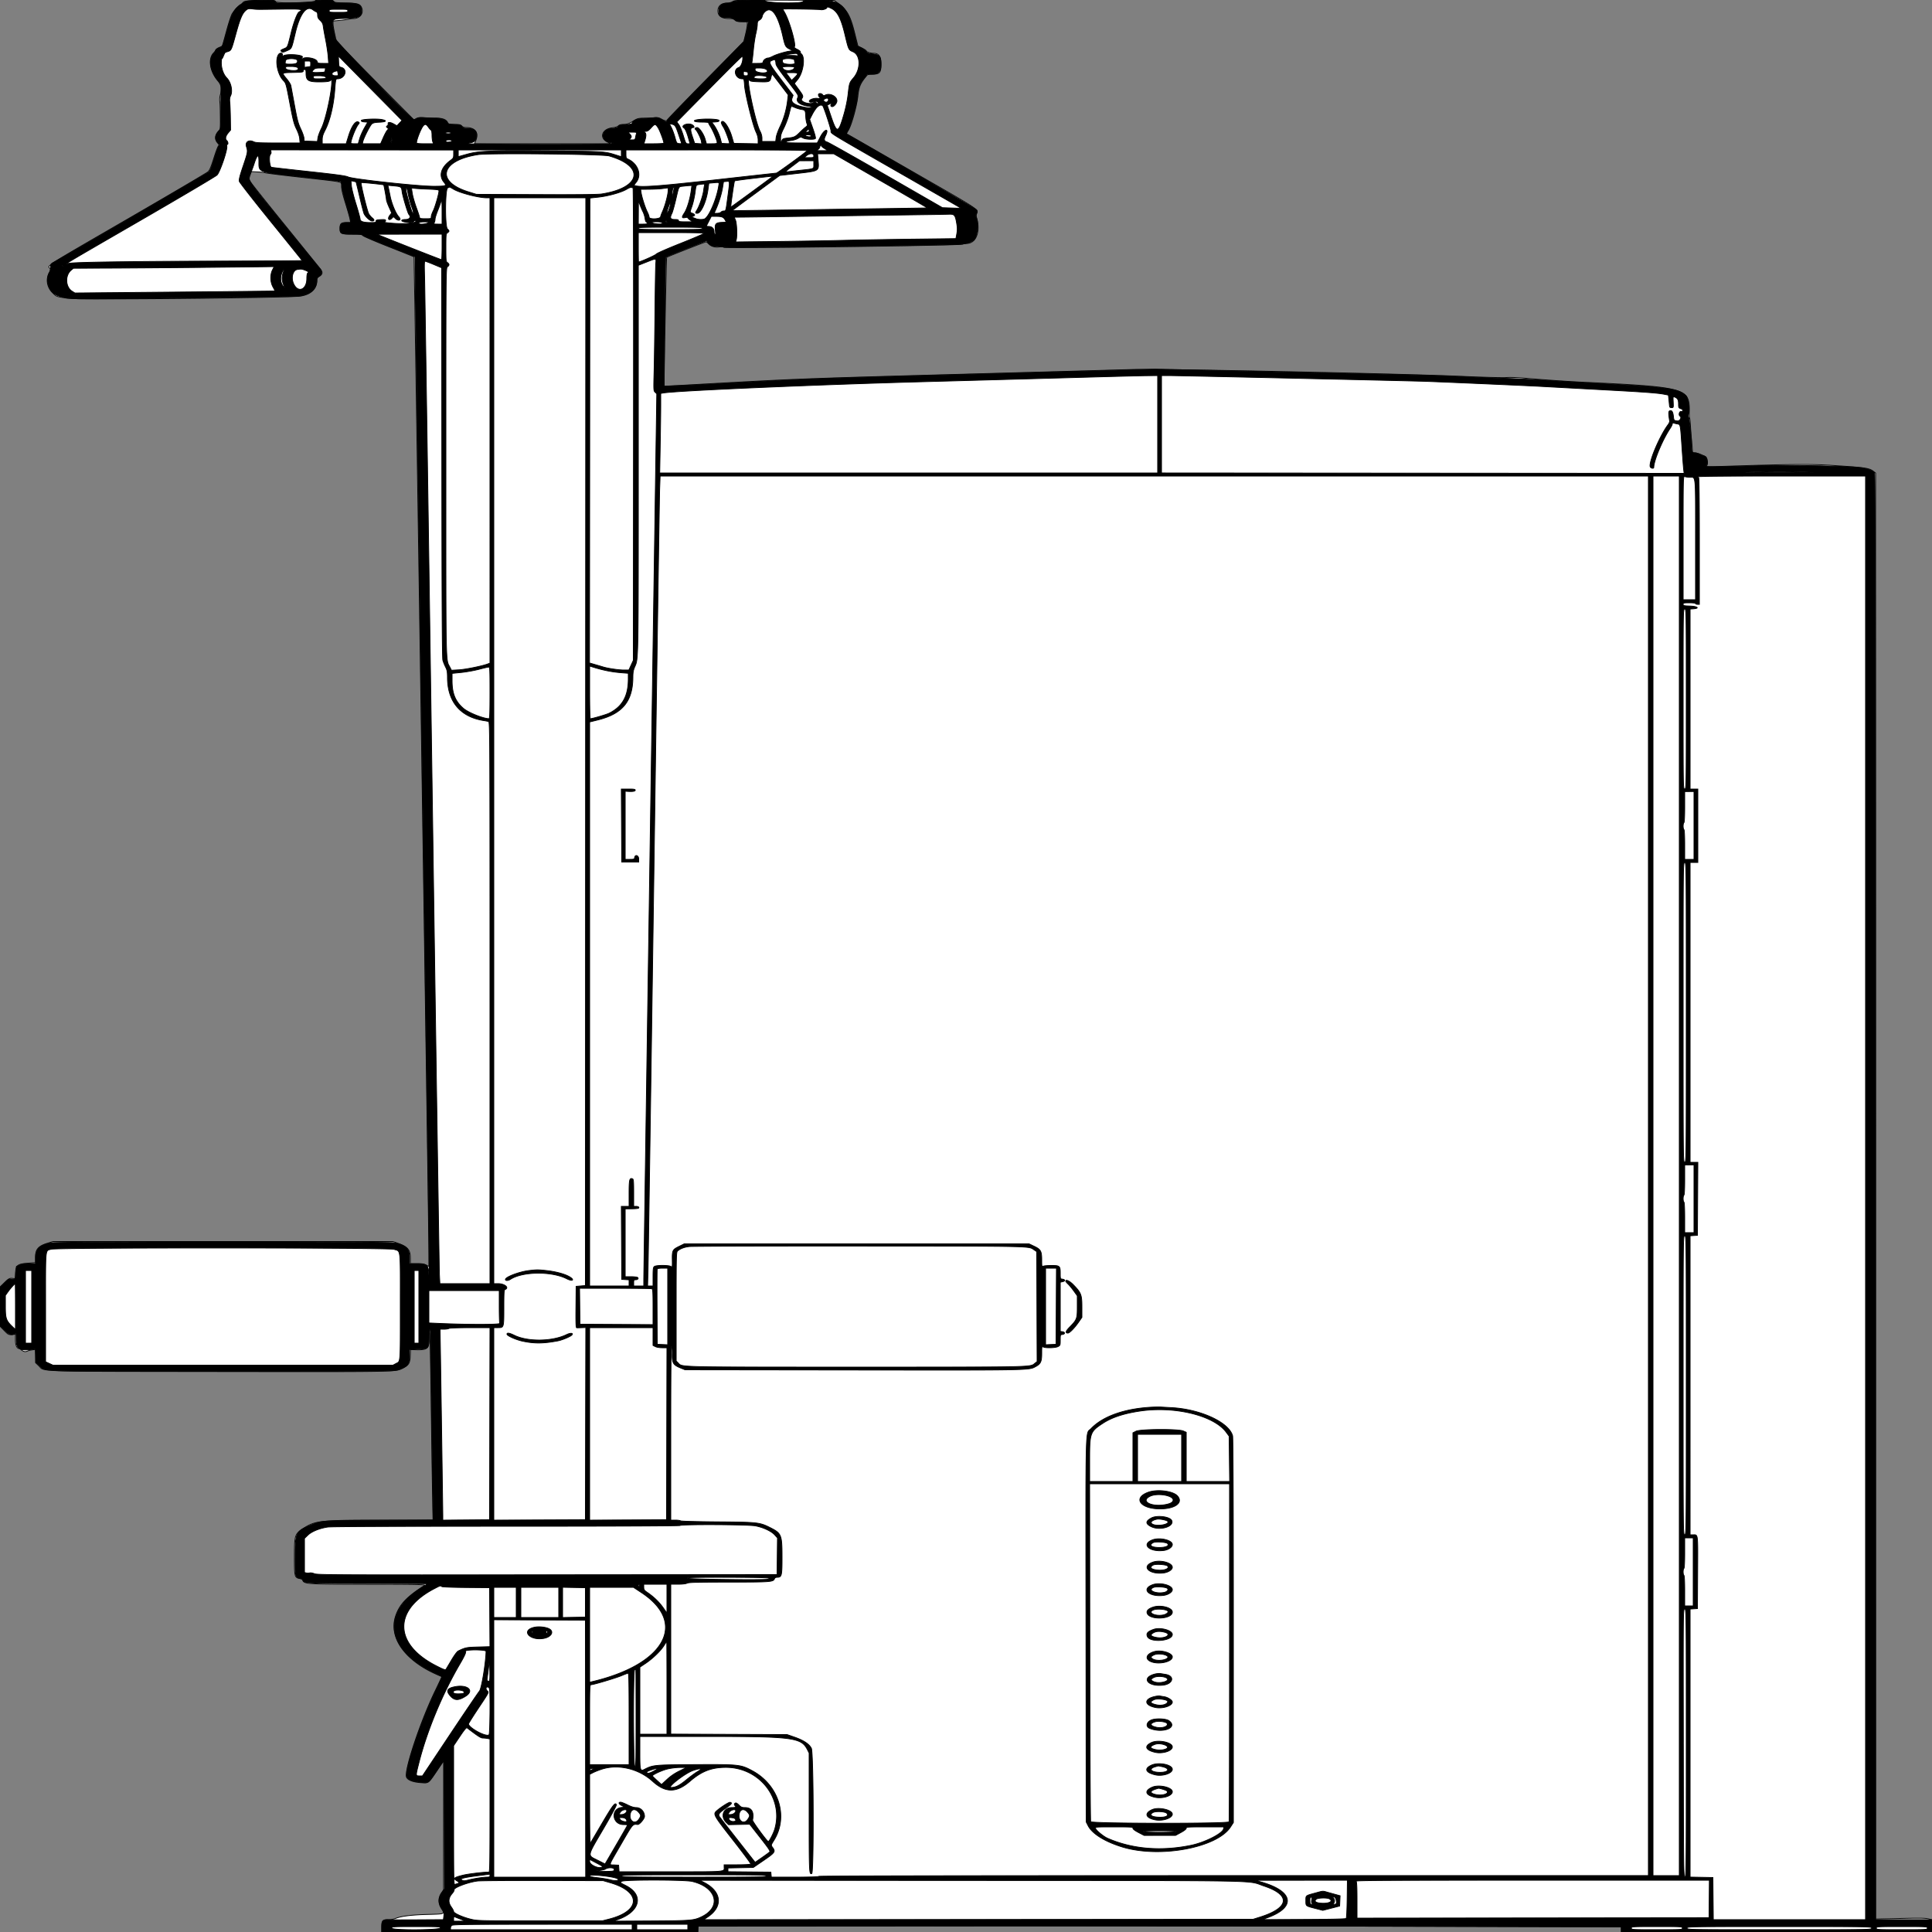
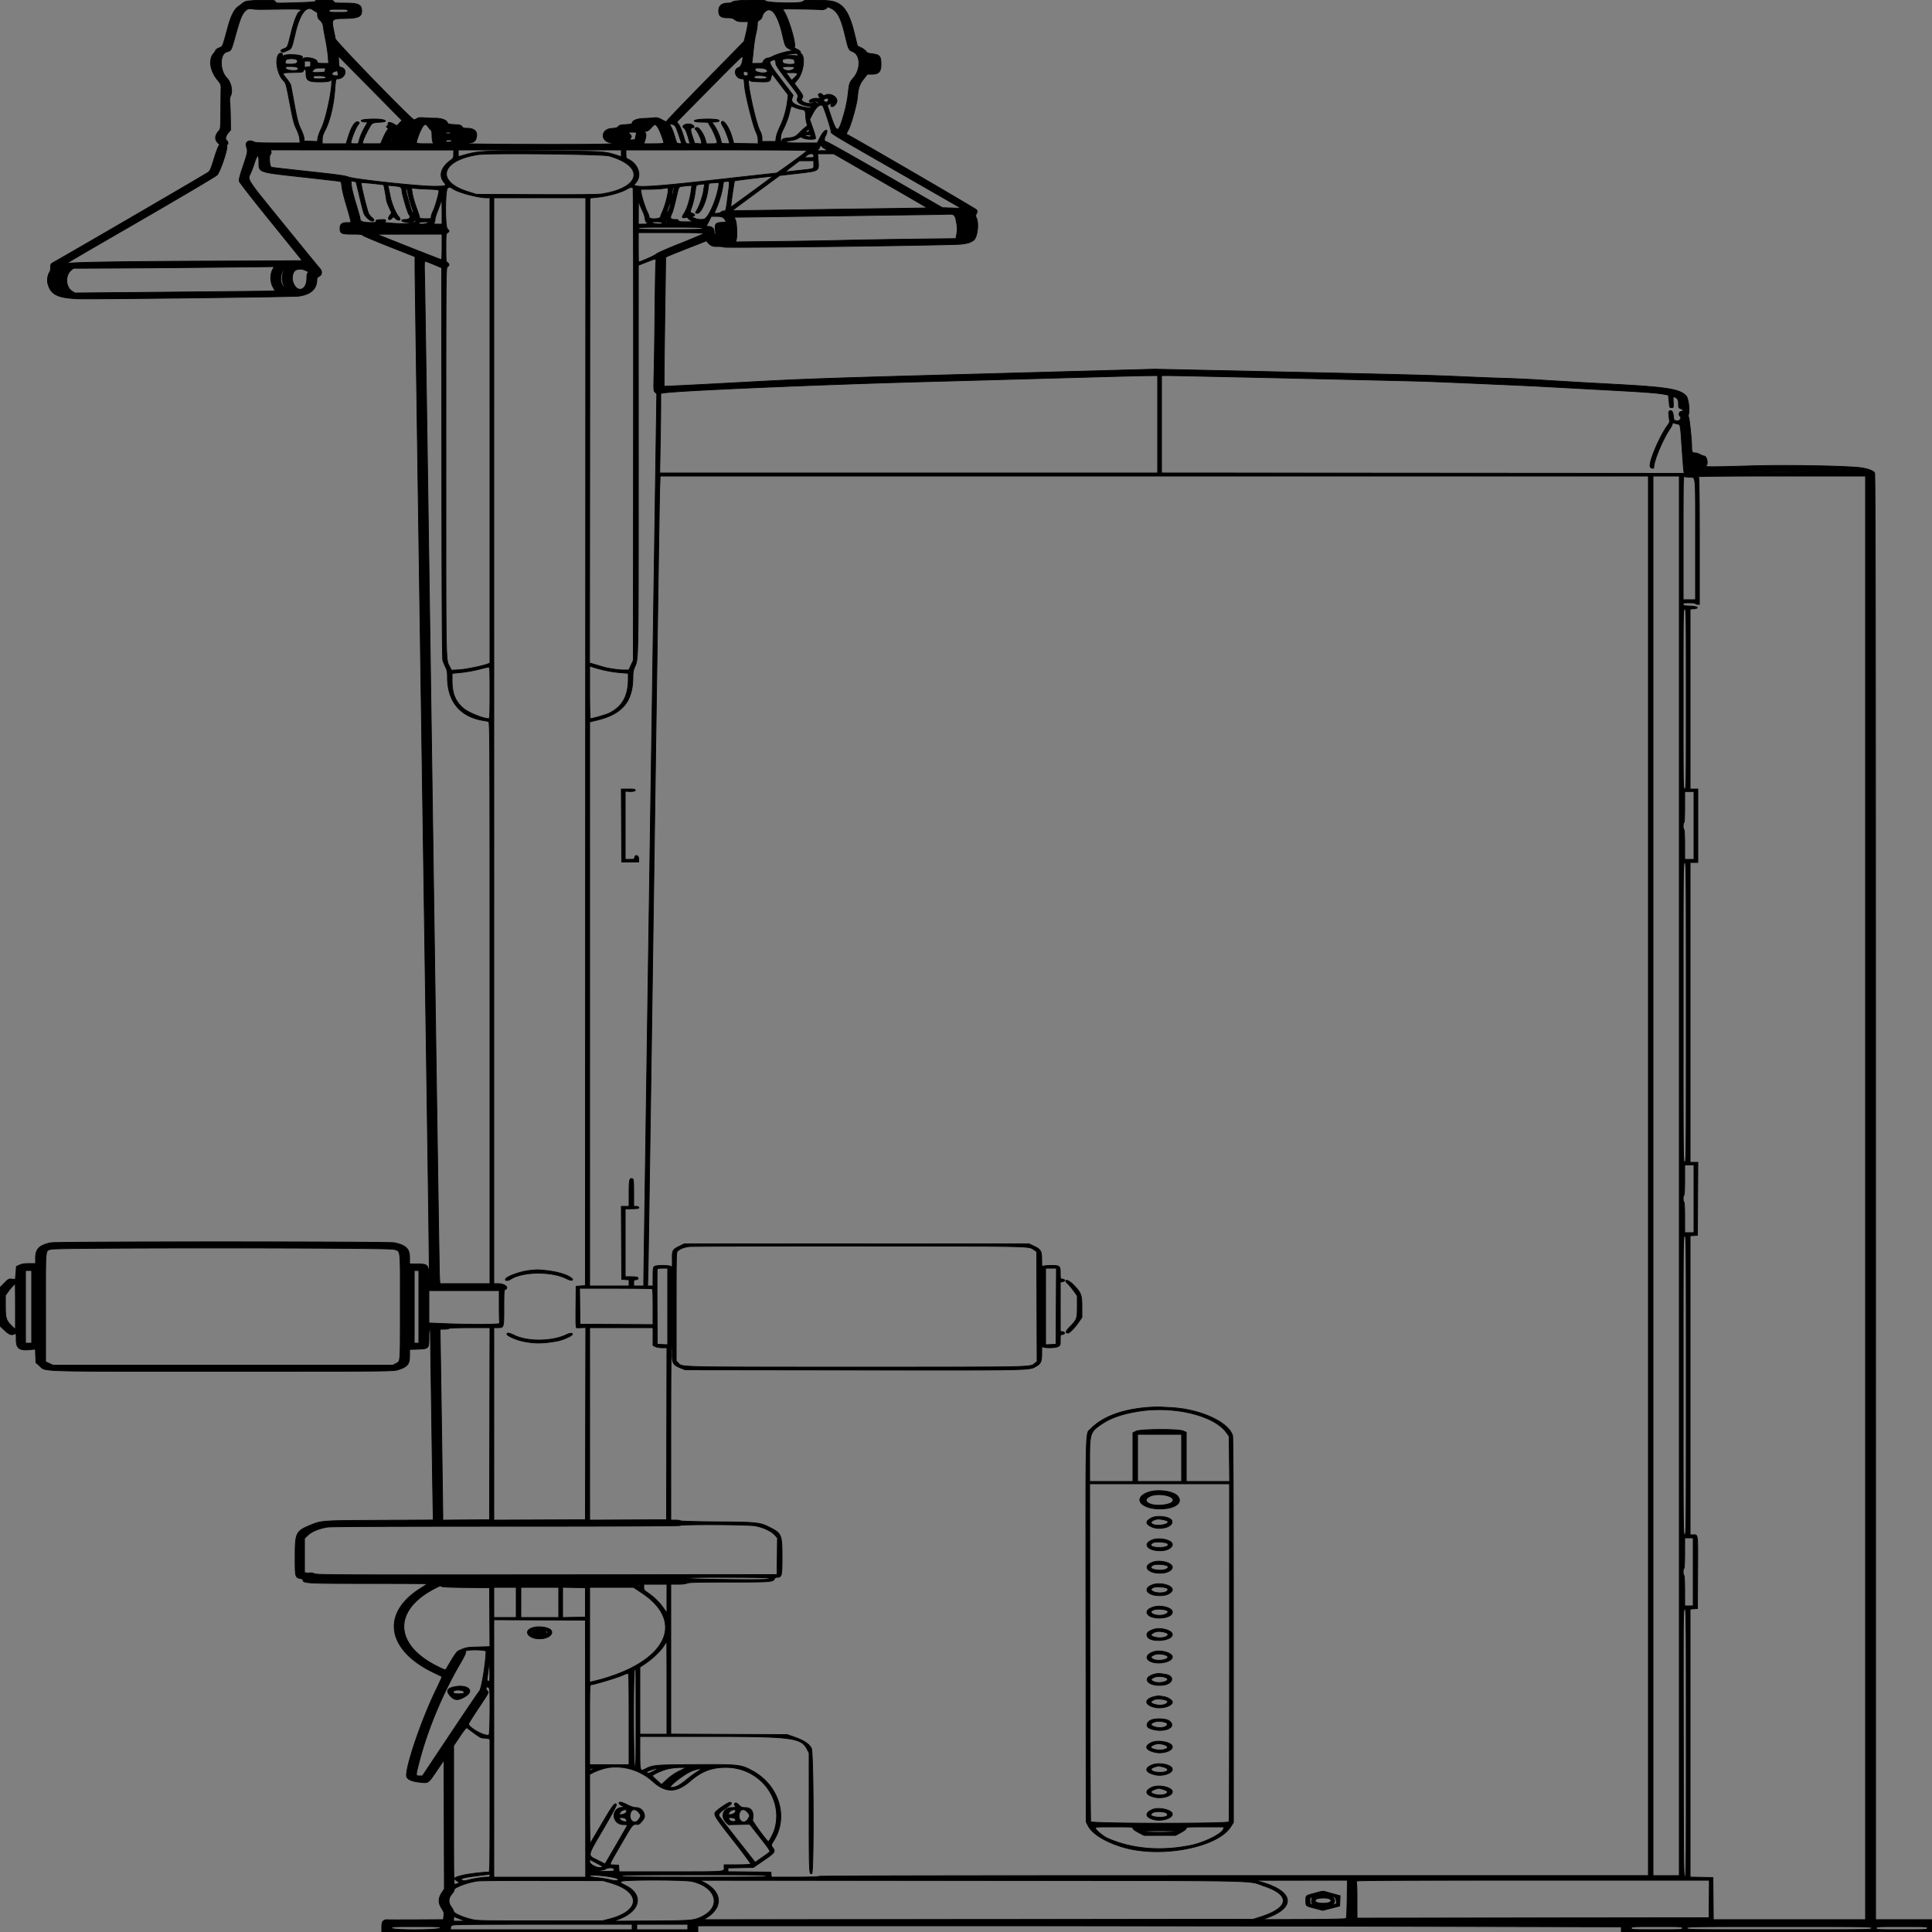
<svg xmlns="http://www.w3.org/2000/svg" preserveAspectRatio="none" width="2500" height="2500" viewbox="0 0 100 100">
  <rect width="100%" height="100%" fill="#808080" stroke="none" />
-   <path class="fill" d="M323.659.916c-6.515.485-8.148.964-9.66 2.834-1.001 1.238-2.253 2.25-2.782 2.25-1.295 0-8.25 7.653-10.905 12-1.176 1.925-4.487 12.118-7.358 22.65l-5.22 19.151-3.867 1.519c-2.128.836-4.158 2.276-4.513 3.2-.354.924-1.659 2.694-2.898 3.933-7.528 7.528-4.933 24.135 5.684 36.379 4.311 4.971 5.311 10.788 3.039 17.668-.754 2.282-1.089 5.933-.78 8.5.298 2.475.616 11.571.706 20.214l.165 15.715-3.135 3.57c-4.03 4.59-4.289 9.977-.685 14.26 2.078 2.469 2.244 3.127 1.087 4.326-.75.778-3.423 7.964-5.941 15.969-3.445 10.955-5.26 15.203-7.337 17.178-1.517 1.443-47.084 28.274-101.259 59.624-112.363 65.022-107.088 61.656-103.023 65.721.636.636.083 2.713-1.583 5.95-4.233 8.224-2.473 18.197 4.419 25.048 5.525 5.491 4.268 5.016 19.687 7.448 13.148 2.074 284.262-.52 301.164-2.882 13.306-1.859 21.263-9.288 21.375-19.956.031-3.039.599-4.038 3.238-5.698 4.034-2.538 4.509-4.933 1.727-8.696-1.205-1.63-22.624-28.162-47.597-58.961C342.433 259.031 322 233.275 322 232.594c0-.681.715-3.337 1.589-5.902l1.59-4.664 8.483.472c4.666.259 8.97.772 9.565 1.14.594.368 22.499 3.074 48.677 6.015 55.818 6.27 50.096 4.93 50.096 11.731 0 3.752 1.552 10.378 4.985 21.281 2.742 8.708 5.384 17.97 5.871 20.583l.886 4.75h-4.937c-7.552 0-8.805 1.068-8.805 7.5 0 7.11.833 7.5 16.024 7.5 10.74 0 12.349.223 13.816 1.919.913 1.055 15.993 7.55 33.511 14.434 17.518 6.883 32.071 12.736 32.341 13.006.467.466 19.239 1256.42 19.286 1290.283l.022 16.142-3.711-1.892c-2.757-1.405-5.844-1.892-12-1.892H531v-6.599c0-11.122-3.163-14.993-16-19.579l-6.5-2.322h-440l-7.233 2.273c-11.68 3.672-15.267 7.776-15.267 17.466v7.549l-9.25.722c-14.329 1.119-15.994 2.41-16.75 12.99l-.5 7-3.743-.327c-3.376-.296-4.332.234-9.75 5.402L0 1665.304v50.738l5.411 5.587c5.226 5.396 5.568 5.574 10 5.222l4.589-.365v7.257c0 7.062 1.806 11.257 4.847 11.257.466 0 1.885.9 3.153 2 2.471 2.143 5.106 2.526 7.816 1.136.926-.476 3.597-1.108 5.934-1.405l4.25-.541v17.12l4.002 3.807c8.444 8.032-12.495 7.347 234.498 7.678 232.245.312 227.252.403 236.467-4.289 8.004-4.075 9.482-6.455 9.878-15.901l.345-8.235 6.655.193c15.504.451 17.407-1.285 17.272-15.755-.062-6.622.245-10.686.74-9.808.465.825 1.374 41.55 2.019 90.5s1.459 103.963 1.809 122.25l.636 33.25-66.91.008c-79.863.009-85.894.682-101.678 11.346-10.322 6.974-10.733 8.364-10.733 36.303 0 25.974.166 26.626 7.117 28.016 1.68.336 3.273 1.181 3.54 1.877 2.028 5.283 4.543 5.446 85.028 5.509 58.262.046 74.408.322 72.976 1.25-23.922 15.496-32.582 24.637-37.705 39.804-9.425 27.901 12.58 58.435 55.044 76.379 2.475 1.045 4.616 1.966 4.759 2.046.142.08-3.756 8.43-8.663 18.554-19.074 39.358-40.285 103.02-37.109 111.375 1.509 3.969 8.648 6.709 18.967 7.281 10.192.564 9.079 1.423 20.977-16.199l8.069-11.95v166.793l-2.672 3.856c-4.263 6.151-4.43 13.46-.455 19.855 4.932 7.934 5.734 7.562-17.623 8.165-20.865.538-34.43 2.238-41.529 5.204-2.011.841-5.951 1.528-8.755 1.528-8.102 0-8.966.871-8.966 9.035V2500h408.879l.311-3.75.31-3.75 340.5-.221c187.275-.121 456.037.065 597.25.413l256.75.635V2500h402v-15.74l-4.489-1.257c-3.442-.964-11.96-1.085-36.5-.519l-32.011.738V612.145l-2.638-2.075c-5.701-4.484-9.228-4.981-57.362-8.082-20.677-1.331-53.604-1.174-106.5.509-57.843 1.841-54.324 1.826-52.131.223 2.139-1.565 1.099-10.495-1.374-11.794-5.764-3.026-11.09-4.926-13.811-4.926-2.801 0-3.187-.331-3.21-2.75-.014-1.513-.468-7.25-1.008-12.75s-1.219-14.23-1.508-19.4c-.289-5.17-.804-9.851-1.145-10.402-.34-.551-.533-3.745-.428-7.1.982-31.371-3.941-32.752-139.385-39.099-18.007-.844-52.775-3.282-72.5-5.083-9.729-.889-19.988-1.249-25-.878-4.675.346-29.875-.32-56-1.481-78.83-3.501-391.025-10.002-428-8.913-16.775.494-120.05 3.365-229.5 6.379-200.917 5.533-204.601 5.679-349.978 13.888-14.287.807-26.011 1.382-26.052 1.278-.532-1.341 2.676-166.204 3.243-166.693 1.069-.919 49.653-19.996 50.926-19.996.557 0 2.057 1.112 3.334 2.471 3.135 3.337 8.235 4.875 13.534 4.08 2.72-.408 5.065-.211 6.243.525 2.444 1.526 304.412-2.427 308.657-4.041 1.498-.569 4.076-1.035 5.73-1.035 11.609 0 17.654-14.893 12.936-31.871-.933-3.357-.944-5.026-.047-7.192 1.976-4.77.375-5.85-60.186-40.597a141734.76 141734.76 0 0 1-83.544-47.965l-25.205-14.494 2.833-4.69c4.058-6.721 10.711-30.685 12.15-43.767 1.39-12.637 3.243-16.849 11.951-27.174.621-.736 3.448-1.25 6.88-1.25 9.37 0 11.095-1.966 11.095-12.65 0-10.108-2.741-14.35-9.274-14.35-4.054 0-9.726-1.813-9.726-3.109 0-.502-2.438-2.108-5.418-3.57l-5.418-2.657-4.141-16.549c-5.898-23.565-9.377-29.589-23.167-40.115l-3.275-2.5-63.958-.25C953.226.006 951.583.048 948.276 2c-1.865 1.1-5.187 2-7.383 2C933.469 4 929 7.758 929 14c0 6.751 4.701 10 14.468 10 4.199 0 6.014.482 7.532 2 1.619 1.619 3.333 2 9 2h7l-.041 3.75c-.022 2.063-1.047 7.862-2.277 12.889l-2.237 9.138-49.473 50.211c-27.209 27.615-49.608 50.792-49.775 51.504-.368 1.575-3.426.894-7.937-1.767-2.578-1.52-4.418-1.796-9-1.349-3.168.309-9.135.562-13.26.562-6.028 0-8.187.436-11 2.22-7.195 4.562-10.529 5.842-15.211 5.842-3.321 0-5.354.565-6.633 1.844-1.13 1.13-3.936 2.061-7.25 2.404-13.792 1.43-18.076 12.865-6.931 18.502l4.449 2.25H613.973l1.514-3.622c4.458-10.67-.383-17.353-12.582-17.372-2.32-.004-4.237-.715-5.405-2.006-1.511-1.669-3.08-2-9.494-2-7.187 0-7.757-.159-8.802-2.452-1.746-3.832-6.375-5.646-14.503-5.683-3.961-.019-10.801-.261-15.201-.539-6.196-.392-8.678-.141-11.008 1.111l-3.008 1.617-33.015-33.277C484.31 103.475 461.76 80.625 452.357 71l-17.095-17.5-2.138-9.5c-1.176-5.225-2.135-11.149-2.131-13.165l.007-3.664 7.75-.683c4.262-.375 9.55-1.077 11.75-1.56 2.2-.484 5.282-.89 6.849-.904 8.884-.076 14.004-7.573 10.198-14.933-2.124-4.107-5.491-4.961-20.868-5.293-11.932-.257-13.955-.537-14.8-2.048C430.78-.215 408-.974 408 .955c0 2.927-50.565 3.992-51.487 1.085-.695-2.19-12.933-2.609-32.854-1.124m-34.252 67.849c-.601.404-1.393 2.277-1.76 4.162-.803 4.119-.244 3.745 1.834-1.228 1.641-3.927 1.637-4.084-.074-2.934" fill-rule="evenodd" stroke="null" fill="#fff" />
  <path class="line" d="M325.436.919c-6.571.473-8.643 1.044-11.188 3.081-1.718 1.375-4.295 3.323-5.727 4.328-5.429 3.811-9.491 11.821-13.591 26.802-7.331 26.785-6.457 24.738-11.474 26.889-2.451 1.05-4.456 2.459-4.456 3.131 0 .672-.953 2.235-2.117 3.475-7.34 7.812-5.351 22.583 4.701 34.926 4.374 5.37 4.549 5.834 4.412 11.77-.079 3.398-.222 16.375-.319 28.838-.169 21.572-.279 22.77-2.302 25-5.344 5.887-5.821 11.241-1.397 15.665 2.203 2.203 2.617 3.118 1.589 3.512-.764.293-3.251 6.525-5.526 13.849-5.304 17.075-5.771 18.222-8.371 20.608-1.569 1.438-172.533 100.99-201.17 117.139-2.643 1.491-3 2.231-3 6.225 0 2.494-.529 5.172-1.176 5.952-2.405 2.9-3.557 10.306-2.329 14.987 3.681 14.042 12.434 18.425 39.005 19.532 15.916.663 279.078-2.474 285.5-3.403 15.812-2.288 23.47-9.279 23.494-21.449.005-2.013.79-3.13 3.006-4.276 3.875-2.004 4.138-6.687.585-10.445-1.328-1.405-22.507-27.305-47.064-57.555-49.845-61.4-46.468-56.023-41.774-66.532 1.098-2.457 3.006-7.618 4.24-11.468 3.783-11.797 6.013-12.838 6.013-2.804 0 14.72-2.311 13.873 55.321 20.267 24.849 2.757 46.58 5.252 48.293 5.544 3.038.52 3.131.698 3.793 7.263.373 3.701 2.873 13.93 5.554 22.73s5.157 17.688 5.502 19.75l.628 3.75h-4.823c-6.826 0-9.268 1.976-9.268 7.5 0 6.658 1.836 7.5 16.362 7.5 9.249 0 12.166.326 13.028 1.454.61.799 16.072 7.36 34.36 14.578L537 332.157l.003 15.172c.001 8.344 4.276 305.646 9.499 660.671 9.145 621.661 9.764 668.273 8.549 643.104-.715-14.795-1.443-15.521-15.569-15.521H530v-8.156c0-11.556-4.696-16.136-19.799-19.312-7.526-1.583-436.876-1.583-444.402 0-14.8 3.113-19.789 8.061-19.795 19.635L46 1635l-8.25.022c-5.89.016-9.429.558-12.373 1.894l-4.123 1.872-.696 8.358-.696 8.357-4.42-.351c-4.225-.336-4.664-.102-9.931 5.293L0 1666.089v49.607l5.926 5.652c6.09 5.809 9.001 6.832 13.14 4.617 1.841-.985 1.934-.631 1.934 7.345 0 11.622 3.923 14.508 17.853 13.136l6.932-.683.359 8.734.358 8.734 4.254 3.775c9.139 8.109-10.38 7.494 237.744 7.494 207.757 0 220.319-.099 225.731-1.772 13.036-4.032 15.769-7.256 15.769-18.602v-7.944l10.398-.341c14.357-.471 14.602-.722 14.602-14.996 0-6.563.395-10.845 1-10.845.55 0 .998 2.138.995 4.75-.006 6.801 2.877 202.188 3.306 223.945l.358 18.194-69.58.378c-76.356.414-75.004.314-90.328 6.693-17.717 7.376-18.85 9.796-18.864 40.329-.013 26.896-.003 26.938 7.301 28.399 1.547.309 2.812.947 2.812 1.417 0 4.695 3.242 4.884 84.451 4.92 42.102.019 76.549.188 76.549.375s-4.163 2.975-9.25 6.196c-51.089 32.343-43.202 79.896 18.081 109.022 5.318 2.527 9.858 4.773 10.088 4.991.23.218-3.458 8.382-8.197 18.143-17.57 36.194-37.722 94.622-37.722 109.372 0 5.247 6.045 8.108 19.742 9.343 8.749.788 8.44 1.043 20.633-16.967l8.125-12 .256 83.384.256 83.383-2.988 4.51c-5.156 7.785-5.169 13.626-.046 21.396 2.442 3.705 2.774 5.01 2.307 9.077l-.545 4.75-33.62.201c-18.491.11-35.364.095-37.496-.033-6.649-.399-8.624 1.743-8.624 9.355V2500h409v-8h326.75c179.713 0 448.588.3 597.5.666l270.75.666V2500h402v-16h-73l-.032-935.25c-.025-733.597-.294-935.594-1.25-936.846-2.11-2.765-7.419-4.896-15.958-6.404-14.476-2.556-97.961-4.093-144.76-2.665-48.236 1.472-60.162 1.49-57.75.085 3.691-2.15 1.535-12.92-2.586-12.92-.657 0-2.873-.9-4.925-2-2.053-1.1-5.035-2-6.628-2-3.457 0-4.111-1.337-4.111-8.404 0-7.989-3.037-36.982-3.975-37.947-.455-.468-.441-2.2.032-3.848 1.577-5.5-.453-20.522-3.174-23.48-8.176-8.89-24.224-11.425-96.883-15.305-38.146-2.037-52.195-2.853-94-5.46-12.925-.805-32.5-1.704-43.5-1.997-11-.292-34.625-1.209-52.5-2.037-40.827-1.892-69.387-2.638-252.5-6.602l-148-3.203-223.5 6.136c-212.327 5.829-228.189 6.392-317.291 11.267-51.585 2.822-93.997 4.925-94.25 4.673-.252-.253.08-37.918.738-83.702l1.196-83.243 2.554-1.264c1.404-.695 13.271-5.468 26.37-10.606l23.818-9.342 2.182 2.588c3.228 3.826 6.157 4.934 12.495 4.724 3.128-.104 6.818.263 8.198.816 3.318 1.327 295.002-2.34 306.99-3.86 8.685-1.101 10.322-1.6 15.41-4.696 5.306-3.229 7.723-22.486 3.753-29.903-.884-1.652-.812-2.753.323-4.94 1.216-2.345 1.241-3.152.148-4.84-.986-1.522-163.119-95.847-168.086-97.788-.524-.204.303-2.513 1.836-5.129 3.719-6.346 11.268-33.102 12.163-43.108 1.079-12.06 2.538-16.348 7.909-23.25l4.865-6.25h5.916c8.726 0 11.763-3.22 11.763-12.473 0-10.988-1.579-12.804-12.176-14.008-4.499-.511-6.006-1.148-7.265-3.069-.874-1.334-3.712-3.443-6.308-4.688l-4.718-2.262-4.061-16.5C1097.967 12.5 1089.521 2.178 1071 .871c-20.359-1.437-30.819-1.079-31.983 1.096C1037.414 4.963 990 3.894 990 .862c0-1.941-39.503-.627-41.726 1.388-1.108 1.004-3.51 1.75-5.635 1.75-8.582 0-12.601 3.24-12.624 10.177-.021 6.542 2.932 8.823 11.426 8.823 5.012 0 6.807.47 9.559 2.5 2.845 2.099 4.498 2.5 10.308 2.5h6.919l-.69 4.75c-.38 2.612-1.585 8.358-2.678 12.768l-1.988 8.018-49.541 50.482c-27.247 27.765-49.847 51.287-50.222 52.271-.624 1.64-1.168 1.529-6.542-1.339-4.974-2.654-6.558-3.038-10.464-2.534-2.531.327-8.427.704-13.102.839-8.74.252-15 2.833-15 6.185 0 .926-2.363 1.44-8.165 1.776-6.639.384-8.471.851-9.806 2.499-1.277 1.578-3.156 2.124-8.469 2.462-13.952.888-15.131 16.269-1.415 18.462 11.232 1.796-5.552 2.217-86.645 2.173-72.855-.039-128.508-.953-100.297-1.647 8.76-.216 11.531-1.545 12.926-6.201 2.472-8.252-1.727-12.964-11.554-12.964-4.349 0-5.595-.397-6.761-2.154-1.221-1.839-2.643-2.225-9.705-2.634-7.443-.43-8.379-.711-9.327-2.791-1.507-3.307-7.917-5.541-15.688-5.466-3.627.035-9.878-.204-13.891-.53-5.722-.465-7.82-.251-9.715.991-1.33.871-3.001 1.584-3.715 1.584-2.997 0-101.489-101.471-101.989-105.075-.262-1.884-1.305-7.279-2.317-11.989-2.715-12.629-1.677-13.834 12.033-13.978 19.864-.207 24.5-2.03 24.5-9.635C468 5.89 463.979 4 446.041 4c-11.941 0-13.128-.166-14.273-2-1.13-1.809-2.332-2-12.568-2-6.622 0-11.082.381-10.75.919.937 1.516-3.841 1.97-28.258 2.679-23.238.676-23.309.671-23.866-1.46-.604-2.31-10.379-2.696-30.89-1.219M1070 9.879c0 1.467-5.535 3.275-8.096 2.645-2.479-.611-48.905-1.277-48.904-.702 0 .177 1.086 2.202 2.413 4.5 6.121 10.598 14.927 41.359 12.631 44.125-.707.852.292 1.803 3.562 3.392 2.525 1.227 4.361 2.753 4.132 3.435-.228.674.195 1.676.938 2.226 5.744 4.251 2.837 24.671-4.804 33.756l-4.001 4.756 5.565 7.619c6.087 8.336 6.277 8.906 4.036 12.106-2.668 3.808 9.712 8.108 15.078 5.236 2.099-1.123 2.705-1.052 4.44.518 2.06 1.864 2.67 1.1 1.101-1.378-.603-.953-1.772-1.17-3.735-.695-4.802 1.163-6.635 1.135-7.069-.109-.735-2.112 5.634-4.578 10.428-4.038 4.086.461 4.278.379 2.834-1.217-.852-.941-1.549-2.464-1.549-3.383 0-2.182 3.883-2.214 5.469-.044.954 1.305 1.605 1.404 3.294.5 5.881-3.148 15.237 1.414 15.237 7.429 0 2.927-3.685 7.444-6.073 7.444-2.192 0-2.531-1.96-.677-3.925 1.329-1.409.767-1.277-3.287.77l-2.537 1.282 5.143 15.186c7.397 21.844 9.266 21.486 16.38-3.137 2.589-8.961 4.571-18.541 5.456-26.375 1.638-14.504 1.772-14.905 7.022-21.039 9.6-11.217 9.271-29.495-.609-33.745-5.792-2.492-5.747-2.398-10.443-22.017-5.061-21.147-9.607-30.037-17.393-34.009-4.234-2.16-5.982-2.485-5.982-1.112m-106.25.827c1.237.238 3.263.238 4.5 0 1.237-.239.225-.434-2.25-.434s-3.487.195-2.25.434m-644.483 1.769c-5.348 3.866-8.118 10.002-13.838 30.653-6.399 23.104-5.953 22.216-12.089 24.024-9.382 2.763-9.229 24.146.244 33.879 5.409 5.558 7.776 16.936 4.774 22.953-1.117 2.24-1.403 4.649-.988 8.333.321 2.851.68 12.105.797 20.566l.214 15.382-3.191 3.8c-3.437 4.094-4.091 7.942-1.69 9.935 1.693 1.405 2.039 5 .481 5-.561 0-.763 1.021-.449 2.27 1.078 4.297-8.917 33.596-12.721 37.289-1.821 1.768-46.286 28.08-98.811 58.47-104.333 60.366-98.978 57.151-92.83 55.733 6.457-1.49 76.45-2.535 195.578-2.919 58.436-.189 106.248-.483 106.25-.655.001-.171-18.15-22.688-40.336-50.038-22.187-27.349-40.658-50.996-41.047-52.548-.529-2.108.757-7.156 5.085-19.962 5.981-17.693 6.136-18.615 4.171-24.858-1.902-6.046 3.112-9.433 9.355-6.319 2.555 1.275 7.942 1.537 31.551 1.537h28.471l-.44-5.25c-.28-3.339-1.789-7.981-4.145-12.75-3.18-6.438-4.402-11.167-8.632-33.405-4.864-25.568-4.973-25.951-8.43-29.5-7.574-7.775-11.034-26.206-6.281-33.46 1.976-3.016 6.207-2.171 4.991.997-.517 1.348-.284 1.424 1.472.484 5.482-2.934 27.473-.972 24.33 2.171-.612.612-1.113 1.563-1.113 2.113 0 .556.533.467 1.2-.2 3.396-3.396 18.191-.762 19.242 3.425C411 81.847 411.498 82 418.163 82h7.124l-.663-8.75c-.364-4.812-1.821-14.6-3.237-21.75-1.417-7.15-2.81-14.991-3.096-17.425-.394-3.348-1.344-5.203-3.906-7.618-2.65-2.5-3.385-3.989-3.385-6.856 0-2.579-.518-3.853-1.75-4.303-.962-.351-2.823-1.462-4.135-2.468-8.451-6.484-17.025 4.743-23.042 30.17-4.912 20.759-4.475 19.846-10.842 22.662-4.958 2.192-5.706 2.291-7.063.934-1.357-1.356-1.029-1.727 3.099-3.496 5.185-2.223 4.596-.9 9.781-21.973 2.989-12.151 7.615-24.183 9.822-25.547 6.017-3.719 3.75-4.091-22.718-3.731-32.872.446-31.783.456-37.652-.324-3.811-.506-5.531-.28-7.233.95M426 14c0 1.889.667 2 12 2s12-.111 12-2-.667-2-12-2-12 .111-12 2m564.263.853c-1.896 1.623-3.513 4.148-3.902 6.093-.439 2.193-1.63 3.87-3.506 4.938-2.375 1.35-2.845 2.274-2.856 5.616-.007 2.2-.869 7.6-1.914 12-1.046 4.4-2.407 13.175-3.025 19.5-.618 6.325-1.374 13.188-1.68 15.25l-.556 3.75h7.069c6.607 0 7.108-.155 7.665-2.375.573-2.285 4.063-4.625 6.897-4.625.748 0 3.539-1.122 6.203-2.493 5.069-2.61 18.809-6.478 23.252-6.547 2.337-.036 2.199-.234-1.408-2.034-6.1-3.042-6.534-3.824-9.576-17.247-6.253-27.584-14.345-38.948-22.663-31.826m31.26 55.261c-9.063 1.32-8.908 1.801.533 1.658 4.705-.072 9.051.176 9.656.55.714.441.917-.023.578-1.321-.574-2.193-1.354-2.258-10.767-.887m-85.026 26.13a42182.451 42182.451 0 0 0-42.381 42.899l-18.381 18.642 2.55 3.358c1.402 1.846 4.027 8.195 5.832 14.107 3.13 10.247 3.411 10.75 6.019 10.75h2.737l-1.974-7.122c-2.077-7.494-4.209-12.333-5.892-13.374-4.803-2.968 4.711-6.841 10.362-4.218 2.388 1.108 3.674 3.67 1.881 3.746-4.062.172-4.34 2.605-1.324 11.596l2.976 8.872 4.605.307 4.605.307-.675-3.807c-.674-3.795-5.701-13.734-7.515-14.855-1.432-.885-.073-2.452 2.127-2.452 2.767 0 8.518 8.4 10.441 15.25l1.613 5.75h6.949c5.964 0 6.943-.248 6.914-1.75-.055-2.782-5.315-15.323-8.493-20.25-1.596-2.475-2.806-4.838-2.688-5.25.118-.412-3.835-.75-8.785-.75-11.241 0-13.145-2.413-2.75-3.486 10.792-1.113 25.25-.262 25.25 1.486 0 1.08-1.331 1.585-4.759 1.805l-4.759.305 2.397 3.195c3.554 4.736 7.492 13.029 9.005 18.96l1.335 5.235 5.14.302c2.828.167 5.141.133 5.141-.074 0-2.785-5.674-17.937-8.018-21.409-1.701-2.522-2.845-5.233-2.541-6.026 1.931-5.032 9.791 5.688 13.517 18.436l2.564 8.771 15.739.275 15.739.276v-4.79c0-3.209-.944-6.767-2.86-10.776-3.984-8.338-13.934-48.759-14.705-59.735-.594-8.462-.695-8.75-3.074-8.75-8.79 0-12.38-12.042-4.361-14.629 3.277-1.057 6.168-9.995 4.731-14.627-.129-.415-11.035 10.16-24.234 23.5M438.214 79.432c.277 6.719.375 6.955 3.201 7.707C450.57 89.577 446.55 102 436.607 102c-2.203 0-2.297.423-3.51 15.75-1.523 19.258-6.255 38.786-12.194 50.321-3.058 5.939-3.903 8.701-3.903 12.755V186h30.914l3.075-9.964c4.017-13.016 9.31-20.394 12.971-18.081 1.272.804 1.259 1.157-.101 2.734-3.343 3.876-9.859 20.182-9.859 24.669 0 .353 2.143.642 4.762.642h4.763l1.825-6.374c1.004-3.505 3.768-9.782 6.142-13.947l4.317-7.573-4.155-.303c-2.891-.211-4.154-.759-4.154-1.803 0-1.751 20.067-2.682 26.958-1.25 6.851 1.423 5.312 3.003-3.309 3.395-6.137.278-8.437.806-10.108 2.318-2.359 2.135-10.542 18.364-11.49 22.787l-.589 2.75 11.769-.001 11.769-.001 3.407-7.749c1.873-4.262 4.214-8.615 5.202-9.674 1.687-1.807 1.692-2.005.093-3.25-1.548-1.205-1.558-1.438-.114-2.575.873-.687 1.398-1.812 1.167-2.499-.811-2.406 2.625-2.382 6.979.049l4.393 2.452 3.286-3.453 3.286-3.454-31.777-32.172A77452.637 77452.637 0 0 1 447.286 82l-9.359-9.5.287 6.932m-68.573-1.223c-1.229 4.589-.966 4.791 6.237 4.791 7.265 0 9.606-1.231 8.944-4.702-.594-3.112-14.35-3.193-15.181-.089m642.97-.637c-.332.865-.14 2.44.428 3.5 1.414 2.643 16.579 2.98 15.568.346-.334-.87-.607-2.445-.607-3.5 0-2.619-14.393-2.943-15.389-.346m-13.861.727c-4.841 1.914-3.592 4.314 14.651 28.134l12.9 16.845-1.241 3.432c-1.389 3.84-.018 6.268 4.938 8.746 5.406 2.705 19.435 5.271 20.387 3.73.33-.534-1.513-1.274-4.145-1.664-11.179-1.656-16.471-5.725-14.129-10.866 1.422-3.12 1.329-3.278-12.058-20.656C1007.314 89.464 1004 84.54 1004 82.152c0-2.471-1-5.187-1.857-5.046-.354.059-1.88.596-3.393 1.193m126.583.368a.948.948 0 0 0 1.334 0c.366-.367.066-.667-.667-.667-.733 0-1.033.3-.667.667M394 83.082v4.081l3.75-.544c2.063-.299 3.863-.56 4-.581.137-.021.25-1.613.25-3.538 0-3.417-.095-3.5-4-3.5h-4v4.082M369.755 88.5c.515 2.693 14.225 3.959 15.772 1.456 1.544-2.497-1.779-3.956-9.011-3.956-7.182 0-7.235.02-6.761 2.5m643.434-1.817c-1.019.407-.929.947.405 2.421 3.61 3.989 14.406 2.351 14.406-2.186 0-.955-12.515-1.154-14.811-.235M406 90c-3.496 3.496-2.503 4.099 6.25 3.79 8.175-.287 8.253-.315 8.566-3.04l.317-2.75h-6.567c-5.233 0-6.972.406-8.566 2m571.184.75C977.6 94.371 993 95.786 993 92.203c0-2.599-4.05-4.203-10.613-4.203-5.432 0-5.515.044-5.203 2.75m-584.823 1c.125 1.573-1.202 1.778-13.111 2.029-15.199.32-15.037.161-8.342 8.206 2.699 3.243 5.155 7.161 5.458 8.706.303 1.545 2.417 12.931 4.698 25.302 3.576 19.398 4.702 23.664 8.181 31 2.219 4.679 4.084 10.082 4.144 12.007l.111 3.5 8.609.287 8.609.287.619-4.515c.34-2.484 2.38-8.017 4.532-12.298 6.71-13.347 16.061-60.665 12.659-64.066-.29-.291-.528.165-.528 1.013 0 2.026-4.119 2.792-15.003 2.792C398.918 106 396 104.097 396 94.918c0-4.155-.293-4.918-1.889-4.918-1.185 0-1.837.652-1.75 1.75m40.889.676c-5.17 1.571-4.65 5.574.725 5.574 3.945 0 3.97-.025 3.356-3.25-.34-1.787-.666-3.264-.725-3.281-.058-.017-1.568.414-3.356.957M1032 92c0 .733.3 1.033.667.667a.948.948 0 0 0 0-1.334c-.367-.366-.667-.066-.667.667m-70 2.893c0 2.786.31 3.107 3 3.107 2.533 0 3-.389 3-2.5 0-1.491-.572-2.5-1.418-2.5-.78 0-2.13-.273-3-.607-1.233-.473-1.582.078-1.582 2.5m58.692 4.104l3.73 4.997 3.789-3.7c5.601-5.469 5.112-6.294-3.73-6.294h-7.52l3.731 4.997m-21.962-2.334c-.272.46-.802 2.268-1.177 4.018-1.105 5.156-2.324 5.574-15.078 5.169-8.861-.281-11.778-.715-12.501-1.858-5.832-9.224 7.183 53.881 13.597 65.93 1.477 2.774 2.429 6.231 2.429 8.82V183h17.721l.585-4.933c.329-2.78 2.546-8.997 5.083-14.25 4.899-10.146 8.355-22.16 9.687-33.677l.851-7.359-9.63-12.641C998.6 94.788 999.334 95.643 998.73 96.663m-593.337 2.919c.334.87.607 1.77.607 2 0 .696 14.617.468 15.325-.24 1.901-1.901-2.003-3.342-9.054-3.342-6.415 0-7.398.226-6.878 1.582m571.274-.915c-2.391 2.39-.35 3.333 7.216 3.333 7.043 0 7.94-.213 8.407-2 .528-2.021-13.72-3.237-15.623-1.333m90.092 29.718c-1.654 1.256-1.654 1.4.001 2.898 2.15 1.946 5.24.57 5.24-2.333 0-2.268-2.624-2.551-5.241-.565m-9.443 10.365c-1.593 1.512-4.404 5.684-6.248 9.271l-3.352 6.52 4.177 11.895c2.603 7.412 3.823 12.248 3.238 12.833-1.602 1.602-12.356 1.188-15.827-.61-3.049-1.579-3.364-1.556-6.819.482-1.992 1.176-6.143 2.412-9.223 2.748-3.11.339-5.785 1.167-6.015 1.861-.322.973 4.098 1.249 19.92 1.247l20.333-.002 4-7.748c5.503-10.657 11.879-12.049 6.678-1.457-2.365 4.815-1.79 6.947 2.168 8.04 1.765.487 36.047 19.794 76.182 42.903l72.972 42.016 12.19.428c11.607.407 12.061.35 9.5-1.202-1.48-.897-38.69-22.252-82.69-47.455-86.415-49.5-83.325-47.612-83.189-50.826.117-2.764-9.461-31.937-10.811-32.929-1.916-1.407-4.308-.747-7.184 1.985m-33.822-.464c-.229.668-1.364 5.039-2.522 9.714-1.158 4.675-4.1 12.51-6.539 17.412-3.726 7.49-4.42 9.803-4.351 14.5l.081 5.588 1.363-3.106c1.275-2.907 1.793-3.151 8.064-3.793 8.161-.836 9.65-1.551 15.534-7.458 2.544-2.554 5.838-5.543 7.321-6.643 2.461-1.826 2.596-2.261 1.547-5-.631-1.65-1.266-5.738-1.409-9.085-.326-7.6-.588-8-5.768-8.829-2.327-.372-6.182-1.539-8.568-2.595-3.18-1.407-4.449-1.595-4.753-.705m-154.805 26.712c1.404 2.706 3.524 8.427 4.711 12.711 2.107 7.606 2.238 7.799 5.514 8.114 2.455.237 3.225-.032 2.868-1-.269-.727-1.919-5.598-3.669-10.823-3.746-11.193-4.584-12.459-8.795-13.293l-3.182-.63 2.553 4.921m-320.913-2.248c-2.985 3.404-8.72 17.802-8.763 22-.01.925 2.842 1.25 10.962 1.25h10.975l-.975-2.565c-.536-1.411-.975-5.214-.975-8.45 0-3.753-.471-6.175-1.3-6.685-.715-.44-2.321-2.263-3.568-4.05-2.56-3.669-4.13-4.039-6.356-1.5m294.647 2.75c-3.02 3.347-4.797 4.5-6.933 4.5-2.636 0-2.723.109-1.052 1.331 1.938 1.417 1.863 4.883-.249 11.419L833.14 186h12.93c7.111 0 12.923-.338 12.915-.75-.056-2.81-5.213-16.637-7.485-20.071-3.462-5.232-4.087-5.21-9.077.321M1044 169l-2.5 1.956 2.75.022c2.091.017 2.75-.457 2.75-1.978 0-2.419.093-2.419-3 0m-468 3c0 .55 1.8 1 4 1s4-.45 4-1-1.8-1-4-1-4 .45-4 1m238.826 1.314c2.584 2.752 2.708 4.009.603 6.115-1.429 1.428-1.212 1.571 2.388 1.571 3.749 0 3.996-.19 4.63-3.571.369-1.964.917-4.214 1.219-5 .436-1.137-.633-1.429-5.233-1.429h-5.782l2.175 2.314m227.85 2.436c.939.688 3.008 1.25 4.598 1.25 1.871 0 2.745-.442 2.475-1.25-.246-.734-2.144-1.25-4.599-1.25-3.587 0-3.938.177-2.474 1.25m-536.115 4c-.361 1.512-.91 3.65-1.221 4.75-.374 1.325-.23 1.662.426 1 1.016-1.024 2.676-8.5 1.888-8.5-.241 0-.732 1.238-1.093 2.75M577 182.56c0 1.187.879 1.486 3.673 1.25 5.275-.445 5.621-2.81.41-2.81-3.033 0-4.083.401-4.083 1.56m-78 .94c0 .275.225.5.5.5s.5-.225.5-.5-.225-.5-.5-.5-.5.225-.5.5m-1 2c0 .275.225.5.5.5s.5-.225.5-.5-.225-.5-.5-.5-.5.225-.5.5m562.82 4.725c-.176 1.224-1.445 2.792-2.82 3.485-2.213 1.116-1.582 1.258 5.5 1.236l8-.024-4.25-2.563c-2.338-1.409-4.25-2.966-4.25-3.461 0-1.919-1.878-.776-2.18 1.327m-726.57 2.464c.962.252 2.538.252 3.5 0 .962-.251.175-.457-1.75-.457s-2.712.206-1.75.457m16.481 3.684c.252 1.316-.035 2.697-.637 3.069-2.377 1.469-1.359 16.46 1.156 17.029 1.238.28 23.175 2.775 48.75 5.544 36.098 3.909 47.395 5.463 50.5 6.947 6.015 2.875 90.574 12.086 110.691 12.058 16.171-.022 17.304-.455 13.38-5.118-7.039-8.366-4.071-19.043 7.757-27.9 4.515-3.381 4.672-3.673 4.672-8.699v-5.202l-118.363-.06-118.363-.061.457 2.393M593 198.356v4.356l10.221-2.869c16.299-4.576 26.467-5.02 103.8-4.536 73.485.46 75.173.556 89.49 5.102l7.489 2.379V194H593v4.356m217 1.01c0 4.696.29 5.445 2.498 6.451 13.075 5.958 18.299 20.63 10.708 30.076-3.095 3.851-3.105 3.9-.917 4.487 8.084 2.167 31.281.433 105.414-7.88 41.688-4.675 76.32-8.5 76.959-8.5 1.235 0 38.853-27.407 39.865-29.044.384-.621-41.507-.956-116.965-.935L810 194.053v5.313m-191.179.688c-48.509 7.311-55.834 34.818-12.821 48.148l10.5 3.254 77.448.318c52.565.216 79.714-.032 84.5-.774 51.118-7.918 56.654-35.715 9.8-49.204-8.299-2.389-155.116-3.898-169.427-1.742m424.679 1.477l-3 2.459 6.25.005c6.001.005 6.25-.094 6.25-2.495 0-3.444-5.282-3.426-9.5.031m15.112 5.363c1.238 14.848 2.296 14.174-27.719 17.641l-21.991 2.539-30.854 22.713c-16.969 12.492-30.785 22.765-30.701 22.829.147.111 251.678-3.427 252.611-3.554.252-.034-26.903-15.812-60.344-35.062l-60.802-35h-20.859l.659 7.894m-34.112 8.704c-6.096 4.601-9.024 7.332-7.5 6.996 1.375-.304 9.025-1.246 17-2.094 20.41-2.171 19-1.613 19-7.519V208l-9.25.026-9.25.025-10 7.547m-50.671 15.271c-12.468 1.451-22.941 2.909-23.272 3.24-.678.679-5.417 33.891-4.835 33.891.338 0 46.454-33.729 52.163-38.152 2.929-2.27 4.946-2.356-24.056 1.021m-519.131 9.321c.286 3.471 2.945 14.093 5.911 23.605 2.965 9.513 5.391 18.356 5.391 19.652 0 3.151 4.168 4.553 13.538 4.553 6.281 0 7.221-.232 7.101-1.75-.116-1.466.874-1.798 6.111-2.048 5.103-.243 6.25-.013 6.25 1.25 0 .982-1.006 1.609-2.75 1.714-1.512.091.85.58 5.25 1.088 20.626 2.377 39.848.76 36.054-3.034-.252-.252-1.187.27-2.078 1.161-1.767 1.767-3.783 1.95-10.836.983-6.586-.903-6.322-3.364.36-3.364 5.078 0 7.164-3.34 4.09-6.55-1.448-1.512-8.114-23.857-8.77-29.399-.754-6.36-1.18-6.662-10.611-7.52l-7.792-.709.55 2.339c.302 1.286 1.414 6.625 2.472 11.863 1.98 9.805 7.282 22.453 11.13 26.55 3.999 4.256-.378 6.208-4.555 2.031-2.341-2.341-2.432-2.353-4.109-.5-3.874 4.28-6.581 1.323-3.066-3.349l2.449-3.256-3.364-7.5c-1.85-4.125-3.377-8.4-3.393-9.5-.026-1.786-3.093-18.659-3.495-19.23-.401-.569-28.709-3.43-29.189-2.95-.951.951 7.863 37.06 9.865 40.414 1.062 1.778 3.024 4.093 4.359 5.144 3.109 2.445 3.099 4.122-.023 4.122-2.556 0-8.192-5.018-10.338-9.204-.647-1.263-3.217-11.042-5.711-21.731-2.494-10.689-4.639-19.524-4.767-19.633-.128-.109-1.654-.503-3.393-.875l-3.16-.677.519 6.31m485.181-5.387l-3.622.302-1.201 7.448c-1.31 8.121-4.788 19.523-8.55 28.03L924.11 276h3.823c2.177 0 4.358-.645 5.067-1.5.685-.825 2.306-1.5 3.603-1.5 2.812 0 2.639.654 5.464-20.685 2.466-18.625 2.556-17.909-2.188-17.512m-18.485 1.922l-4.105.376-1.185 8.469c-2.139 15.293-8.984 30.43-13.759 30.43-2.845 0-2.881-.396-.403-4.406 3.114-5.038 7.731-18.592 8.517-25.001.398-3.248.976-6.563 1.284-7.364.467-1.219-.328-1.339-4.842-.731-6.714.905-5.922-.271-7.552 11.217-.764 5.382-2.505 13.006-3.869 16.942-3.027 8.735-3.076 7.854.52 9.343 3.574 1.481 3.816 2.75.75 3.932-2.174.839-2.183.891-.25 1.549 1.1.375 3.034 1.095 4.297 1.6 2.628 1.051 8.276 1.212 10.645.303 5.664-2.173 15.783-25.396 18.468-42.381.889-5.622 1.703-5.213-8.516-4.278m-37.083 4.188c-6.536.795-5.553-.912-9.739 16.912-1.979 8.43-4.268 16.62-5.085 18.201-3.051 5.898-2.136 7.974 3.513 7.974 3.778 0 5 .367 5 1.5 0 1.226 1.687 1.497 9.25 1.483l9.25-.017-3.25-2.081c-1.788-1.145-3.25-2.523-3.25-3.063 0-.568-1.252-.706-2.976-.327-4.89 1.074-5.223-.226-1.498-5.837 3.618-5.448 7.593-18.674 8.99-29.908l.714-5.75-2.865.141c-1.576.077-5.2.425-8.054.772m-358.81 5.9c.643 4.856 6.67 26.037 8.038 28.249 2.224 3.599 1.812-.431-.747-7.312-1.688-4.538-3.71-11.85-4.495-16.25-1.658-9.304-3.908-13.075-2.796-4.687m53.749-3.593c-3.334 1.608-3.563 50.211-.25 53.048 1.1.942 2 2.163 2 2.714 0 .55-.9 1.563-2 2.25-1.88 1.174-2 2.332-2 19.268s.12 18.094 2 19.268c1.1.687 2 1.916 2 2.732 0 .816-.9 2.045-2 2.732-1.991 1.244-2 2.332-2 252.327 0 273.055-.355 254.922 5.202 265.831l1.982 3.891 9.658-.55c8.721-.496 30.253-4.887 37.413-7.63l2.755-1.055-.015-301.023L633.981 256l-4.241-.02c-10.69-.049-34.939-6.376-42.851-11.18-2.535-1.54-4.785-2.77-5-2.732-.214.037-1.402.556-2.639 1.152M811 244.809c-6.571 4.06-23.799 8.903-36.576 10.283l-11.076 1.196-.253 300.79-.253 300.79 7.329 2.128c4.031 1.17 8.702 2.554 10.379 3.077 5.897 1.837 20.02 3.924 26.563 3.926l6.614.001 2.886-6.25 2.887-6.25.256-305.75c.157-186.733-.103-305.75-.668-305.75-.508 0-1.524-.218-2.256-.486-.733-.267-3.357.766-5.832 2.295m59.64-1.059c-.687 2.429-1.721 12.98-1.151 11.75 1.231-2.658 3.231-13.5 2.49-13.5-.464 0-1.067.787-1.339 1.75m-337.144 6.427c.641 4.027 3.041 12.42 5.335 18.651 2.293 6.23 4.169 11.967 4.169 12.75 0 1.103 1.682 1.422 7.5 1.422 7.36 0 7.5-.047 7.5-2.533 0-1.394 1.169-4.841 2.598-7.661 2.459-4.853 7.402-22.071 7.402-25.785 0-1.531-1.749-1.79-15.75-2.332-8.663-.336-16.688-.886-17.835-1.223-2.05-.603-2.065-.494-.919 6.711M857 244.042c-3.025.418-10.568.805-16.762.859l-11.262.099.645 4.25c.921 6.071 5.201 19.437 7.996 24.967 1.31 2.594 2.383 5.651 2.383 6.794 0 3.112 14.293 2.619 14.808-.511.182-1.1 1.146-3.8 2.143-6 5.222-11.519 9.633-31.653 6.871-31.359-.727.077-3.797.483-6.822.901M639 958.5V1661h5.453c8.609 0 14.966 5.367 9.047 7.638-1.272.488-1.5 3.994-1.5 23.035 0 26.426.028 26.327-7.535 26.327H639v249.016l59.25-.258 59.25-.258.254-124.343.254-124.342-5.254.216c-2.89.12-5.824.161-6.52.093-.995-.097-1.209-5.867-1-26.874l.266-26.75 6-.5 6-.5.245-703.75.246-703.75H639v702.5M868 259c0 .733.3 1.033.667.667a.948.948 0 0 0 0-1.334c-.367-.366-.667-.066-.667.667m-297.833 3.25c-.509 1.788-2.33 6.749-4.047 11.026-1.716 4.277-3.12 8.919-3.12 10.316 0 1.397-.466 3.41-1.035 4.474-.966 1.804-.663 1.934 4.5 1.934H572v-15.5c0-16.032-.26-17.767-1.833-12.25m255.906 12.5L826 290h5.969c4.894 0 5.865-.27 5.393-1.5-.317-.825-.917-1.5-1.333-1.5-.416 0-1.035-2.026-1.374-4.503-.34-2.477-1.59-6.409-2.778-8.739-1.189-2.329-2.964-6.49-3.946-9.246l-1.785-5.012-.073 15.25m38.652-6.25c-2.689 7.63-2.205 10.656.588 3.675 1.619-4.045 3.203-11.175 2.483-11.175-.235 0-1.616 3.375-3.071 7.5M1203 277.703c-10.175.138-68.225.939-129 1.78-60.775.84-113.515 1.525-117.199 1.522l-6.699-.005 1.597 3.75c1.735 4.073 2.4 20.605 1.027 25.519l-.774 2.769 49.274-.533c27.101-.292 67.049-.96 88.774-1.483 21.725-.523 63.664-1.248 93.198-1.61l53.697-.658.518-2.627c1.524-7.724 1.616-10.217.609-16.503-1.826-11.407-2.873-12.668-10.298-12.398-3.423.124-14.549.339-24.724.477M536 280.5c0 .275.225.5.5.5s.5-.225.5-.5-.225-.5-.5-.5-.5.225-.5.5m324.333.167a.948.948 0 0 0 1.334 0c.366-.367.066-.667-.667-.667-.733 0-1.033.3-.667.667m57.147 5.083c-1.616 3.163-3.097 6.087-3.292 6.5-.195.413.933.75 2.506.75 4.447 0 7.306 2.543 7.306 6.498 0 1.861.519 3.705 1.154 4.097.851.526.979-.988.489-5.776-.837-8.174.477-9.716 8.587-10.074l5.562-.245-1.406-2.72c-1.974-3.817-4.313-4.78-11.612-4.78h-6.357l-2.937 5.75m-56.48.128c0 .482.749 1.495 1.664 2.25 1.508 1.244 1.552 1.162.465-.878-1.24-2.327-2.129-2.9-2.129-1.372M542 288.5c-1.672 2.015 7.118 2.043 11.5.036 2.913-1.334 2.807-1.376-3.628-1.455-4.748-.058-6.98.344-7.872 1.419m301.621-.479c1.961 1.961 15.11 2.587 13.507.643-1.027-1.244-3.033-1.664-7.95-1.664-4.475 0-6.252.326-5.557 1.021M866 289.5c0 .275.225.5.5.5s.5-.225.5-.5-.225-.5-.5-.5-.5.225-.5.5m-340.688 5.248c8.697.167 22.647.167 31 0 8.354-.167 1.238-.304-15.812-.303-17.05 0-23.884.137-15.188.303M826 295.5c0 1.31 5.347 1.5 42.122 1.5 37.329 0 41.981-.171 40.878-1.5-1.069-1.289-7.007-1.5-42.122-1.5-35.669 0-40.878.191-40.878 1.5m0 24.5c0 10.45.138 19 .307 19 2.189 0 21.597-8.625 22.739-10.106.937-1.215 13.343-6.694 31.486-13.907 16.467-6.546 30.096-12.371 30.287-12.944.238-.713-13.132-1.043-42.236-1.043H826v19m-326.5-12.091c29.011 11.628 71.064 28.093 71.75 28.092.413-.001.75-7.426.75-16.501V303l-42.25.05-42.25.049 12 4.81m336.75 31.348l-10.25 4.04v251.168c0 263.978.107 257.714-4.578 268.307-1.897 4.289-2.431 7.239-2.461 13.602-.151 31.052-13.42 47.249-45.211 55.188L763 934.247V1664h51v-7.89l-4.75-.305-4.75-.305-.26-47.25-.26-47.25H814v-16.878c0-17.602.632-20.245 4.487-18.765 1.271.487 1.513 3.385 1.513 18.112V1561h2.941c3.081 0 4.819 1.413 3.068 2.494-.563.348-4.62.661-9.016.695l-7.993.062V1652l7.25.015c3.987.009 7.87.408 8.628.889 1.941 1.229.472 3.096-2.437 3.096-2.181 0-2.441.426-2.441 4v4h13l.02-8.25c.011-4.537 3.804-264.296 8.43-577.241l8.41-568.991-2.071-1.929c-2.019-1.881-2.054-2.529-1.44-26.009.347-13.244.872-49.055 1.167-79.58.294-30.525.771-58.087 1.059-61.25.629-6.904 1.221-6.833-12.325-1.493M549.43 357.75c.333 10.863 4.662 303.475 9.62 650.25 4.958 346.775 9.269 635.563 9.581 641.75l.566 11.25H634v-363.433c0-345.271-.087-363.457-1.75-363.927-.962-.271-3.772-.81-6.243-1.196-30.28-4.731-46.915-24.46-46.987-55.727-.016-7.249-.437-9.608-2.407-13.5-1.313-2.594-2.909-6.517-3.545-8.717-.861-2.974-1.21-68.643-1.363-255.987l-.205-251.987-10-4.187c-5.5-2.303-10.602-4.222-11.338-4.263-1.094-.062-1.227 3.527-.732 19.674M83 342.5c0 .275.225.5.5.5s.5-.225.5-.5-.225-.5-.5-.5-.5.225-.5.5m-2.595 1.655c-.443.715-.275.883.44.44.635-.392 1.155-.911 1.155-1.154 0-.834-.883-.439-1.595.714M261 346.053c-37.125.373-89.666.771-116.757.883l-49.258.205-2.882 2.426c-8.167 6.872-7.434 21.975 1.329 27.391l3.481 2.151 129.294-1.177c71.111-.647 129.412-1.278 129.558-1.402.145-.124-.975-2.432-2.489-5.128-3.588-6.39-3.863-15.728-.651-22.152l2.124-4.25-13.124.188c-7.219.103-43.5.492-80.625.865m104.025 6.388c-2.939 6.857-2.197 13.784 2.005 18.729 1.959 2.305 1.958 2.278-.025-2.503-2.331-5.619-2.487-10.568-.506-16.129 2.012-5.648.936-5.719-1.474-.097m19.801-3.732c-5.952.911-8.475 10.805-4.767 18.693 5.708 12.144 16.941 7.509 16.941-6.991 0-3.461.45-6.571 1-6.911 1.893-1.17.99-2.232-3.283-3.864-4.284-1.636-4.889-1.693-9.891-.927M1406.5 488.1c-35.2 1.001-130.825 3.643-212.5 5.87-138.217 3.77-318.211 11.579-335.75 14.567l-3.25.554v15.291c0 8.41-.298 31.565-.662 51.454L853.676 612H1498V486l-13.75.139c-7.562.077-42.55.959-77.75 1.961m96.5 60.897v62.997l338.11.253 338.109.253-.599-5c-.33-2.75-1.279-15.125-2.108-27.5-2.145-32.021-1.88-30.659-6.129-31.456-1.939-.364-4.168-.908-4.954-1.21-.889-.341-1.429.086-1.429 1.129 0 .922-1.272 3.558-2.826 5.857-9.598 14.195-21.174 41.759-21.174 50.419 0 2.271-4.454 1.084-4.792-1.278-1.088-7.599 12.878-39.994 23.201-53.819 1.291-1.728 2.238-3.817 2.105-4.642-1.583-9.812-1.57-12.764.057-13.389 2.646-1.015 4.102.983 4.76 6.532.719 6.074.508 5.794 4.915 6.51 3.437.557 6.36-4.542 3.587-6.256-1.951-1.206-.883-6.058 1.316-5.976 3.42.126 3.379-2.341-.059-3.539-2.924-1.02-3.09-1.36-3.09-6.325 0-5.386-1.239-7.447-5.357-8.915-1.719-.612-1.831-.123-1.5 6.598.353 7.173.327 7.26-2.143 7.26-2.055 0-2.545-.534-2.754-3-.139-1.65-.502-5.306-.806-8.125l-.553-5.126-5.693-1.107c-7.859-1.527-24.528-2.796-67.194-5.114a728404.69 728404.69 0 0 1-92.5-5.032c-19.815-1.076-122.37-5.574-148.5-6.512-20.274-.728-321.092-7.483-333.25-7.484H1503v62.997M2262.5 611c-11.814.316 5.463.576 39.5.595 43.1.025 53.741-.161 37-.647-26.635-.772-46.173-.759-76.5.052M853.618 632.25c-.327 8.938-3.734 236.3-7.57 505.25-3.837 268.95-7.218 497.438-7.515 507.75l-.539 18.75H845v-11.878c0-9.833.285-12.113 1.655-13.25 2.332-1.932 19.396-1.905 21.734.036 1.577 1.309 1.685.706 1.539-8.602-.193-12.293.324-13.32 8.803-17.494l6.727-3.312H1331.5l6.68 3.165c8.582 4.065 9.82 6.317 9.82 17.853 0 8.511.028 8.607 2.25 7.799 1.237-.449 5.894-.817 10.347-.817 10.688 0 11.403.63 11.403 10.056 0 7.179.048 7.317 2.673 7.628 3.777.447 4.014 2.506.38 3.304l-3.053.671v63.708l2.75.317c1.637.188 2.75.923 2.75 1.816s-1.113 1.628-2.75 1.816c-2.704.312-2.75.432-2.75 7.225 0 6.638-.115 6.967-2.95 8.433-3.414 1.765-16.125 2.092-19.116.491-1.846-.989-1.934-.622-1.934 8.096 0 10.908-1.271 13.68-7.932 17.305-8.816 4.798-4.768 4.723-235.568 4.42l-218-.286-5.566-2.253c-9.855-3.989-11.315-6.398-11.051-18.23.145-6.49-.148-10.017-.83-10.017-.731 0-1.053 34.382-1.053 112.5V1967h5.8c3.19 0 6.228.421 6.75.936.552.543 20.663 1.092 47.95 1.308 51.679.41 54.5.715 67.654 7.302 15.098 7.562 15.795 9.246 15.824 38.204.024 24.492-.412 26.25-6.509 26.25-1.393 0-2.797.692-3.122 1.537-1.739 4.534-3.628 4.685-58.67 4.715-41.722.023-52.502.296-54.583 1.382-1.633.852-6.023 1.356-11.844 1.36L868 2050v193.906l75.25.311 75.25.311 9.321 3.23c12.086 4.187 19.414 9.03 22.117 14.614 2.846 5.878 3.297 160.94.472 162.024-3.306 1.269-3.41-1.122-3.41-78.243v-77.729l-2.25-4.448c-7.892-15.6-18.645-16.99-131.244-16.965l-85.506.019v20.935c0 23.145.359 24.443 5.969 21.558 11.093-5.703 12.907-5.872 66.031-6.139 56.298-.282 58.329-.065 73.153 7.825 34.304 18.257 47.345 58.987 28.675 89.559-4.492 7.355-4.373 6.657-1.759 10.329 3.548 4.982 2.51 6.398-11.933 16.269l-13.364 9.134-16.386.336-16.386.336v4.796l27.75.266 27.75.266.313 3.25.314 3.25h30.377c19.173 0 30.606-.369 30.996-1 .411-.665 180.51-1 537.059-1H2133V616H854.213l-.595 16.25M2139 1521.5V2427h34V616h-34v905.5m39-825.607V776h16v-77.878c0-87.344.684-80.236-7.75-80.535-2.612-.092-5.537-.535-6.5-.985-1.659-.773-1.75 3.354-1.75 79.291M2197 617c0 .55.45 1 1 1 .659 0 1 28 1 82v82h-2.5c-1.375 0-2.5-.45-2.5-1 0-.583-3.333-1-8-1-7.28 0-8 .176-8 1.961 0 1.777.823 1.988 8.75 2.25 9.805.324 13.12 2.973 4.5 3.596l-4.25.308V1021h10v95h-10v388h10.02l-.26 47.25-.26 47.25-4.75.305-4.75.305V1986l3.75.015c6.661.028 6.295-2.928 6.01 48.55l-.26 46.935-4.75.305-4.75.305v346.837l14.75.276 14.75.277.266 27.25.266 27.25H2414V616h-108.5c-71.667 0-108.5.339-108.5 1m-19 287.5c0 115.833.011 116.5 2 116.5s2-.667 2-116.5-.011-116.5-2-116.5-2 .667-2 116.5m-1415-8.567c0 19.253.387 34.067.891 34.067 2.589 0 20.829-5.322 24.427-7.127C805.416 914.295 813 900.669 813 878.53v-7.293l-8.75-.679c-12.92-1.002-24.498-3.376-39.148-8.026l-2.102-.667v34.068m-143.5-29.784c-6.05 1.578-16.288 3.398-22.75 4.046L585 871.372v9.604c0 16.525 4.351 26.978 14.939 35.885 6.418 5.4 25.5 13.032 32.811 13.123.975.013 1.25-7.342 1.25-33.484 0-31.291-.115-33.491-1.75-33.36-.962.077-6.7 1.431-12.75 3.009m184.74 202.101l.26 47.25h22v-4c0-4.735-4.677-6.273-5.32-1.75-.29 2.044-.861 2.25-6.25 2.25H809v-88.151l2.75.182c6.884.453 10.25-.049 10.25-1.531 0-1.222-1.668-1.5-9.01-1.5h-9.01l.26 47.25M2180 1044.102c0 12.108-.388 20.02-1 20.398-.55.34-1 2.365-1 4.5s.45 4.16 1 4.5c.61.377 1 8.01 1 19.559V1112h12v-87.79l-6 .056-6 .057v19.779M2178 1310c0 193.333.007 194 2 194s2-.667 2-194-.007-194-2-194-2 .667-2 194m2 216.681c0 11.722-.39 19.442-1 19.819-.55.34-1 2.365-1 4.5s.45 4.16 1 4.5c.611.378 1 8.177 1 20.059V1595h12v-87.682l-6 .081-6 .082v19.2m-2 265.819c0 192.833.007 193.5 2 193.5s2-.667 2-193.5-.007-193.5-2-193.5-2 .667-2 193.5M891.885 1613.024c-6.518.773-11.705 2.745-15.135 5.752-1.636 1.434-1.75 6.137-1.75 71.924v70.391l2.38 2.38c5.838 5.838-7.083 5.529 231.12 5.529 235.718 0 224.091.256 230.869-5.076l2.644-2.08-.256-71.132-.257-71.133-3.382-2.279c-7.379-4.972 2.966-4.746-225.118-4.909-117.975-.084-217.477.201-221.115.633m-825.667 3.447c-7.863 2.455-7.218-4.225-7.218 74.708v70.933l4.75 2.194 4.75 2.194h440l4.127-2.207c5.72-3.06 5.373 1.728 5.373-74.22 0-77.649.815-70.418-8.285-73.469-6.629-2.222-436.392-2.352-443.497-.133m784.24 25.779c-.263.688-.362 22.85-.218 49.25l.26 48 6.75.296 6.75.295V1641h-6.531c-4.303 0-6.695.426-7.011 1.25M1353 1690.546v49.545l6.75-.295 6.75-.296.259-49.25.26-49.25H1353v49.546m-668.321-46.49c-12.626 1.467-30.679 8.295-30.679 11.603 0 1.791 3.517 1.704 6.358-.158 15.738-10.312 53.415-10.735 72.993-.821 8.087 4.095 10.762 1.332 2.869-2.964-6.384-3.474-17.582-6.393-29.431-7.67-10.672-1.15-12.141-1.149-22.11.01M33 1691v47h8v-94h-8v47m503 0v47h6v-94h-6v47m843-33.187c0 .447 1.396 2.135 3.102 3.75 1.706 1.615 5.081 5.694 7.5 9.064l4.398 6.127v13.983c0 15.929-.321 16.775-10.213 26.915-4.879 5.002-5.497 7.348-1.936 7.348 2.178 0 8.701-6.692 14.051-14.416l4.098-5.916v-13.638c0-15.652-1.012-18.229-11.309-28.78-4.595-4.709-9.691-7.042-9.691-4.437M16.321 1664.25c-1.689 1.787-4.477 5.23-6.196 7.65L7 1676.3v14.154c0 15.82.946 18.495 9.37 26.492l3.63 3.446v-29.696c0-16.333-.137-29.696-.304-29.696-.167 0-1.686 1.463-3.375 3.25m733.911 26.015l.268 23.235 47.25.26 47.25.26v-22.903c0-19.187-.238-22.994-1.464-23.465-.805-.309-22.189-.575-47.519-.592l-46.054-.03.269 23.235m-195.232.679v20.945l13.25.591c36.87 1.644 79.004 1.625 78.367-.035-.339-.885-.617-10.797-.617-22.027V1670h-91v20.944M581 1719c-.825.533-3.758.976-6.518.985l-5.018.015.287 17.25c.639 38.281 3.258 218.64 3.254 224.015l-.005 5.764 30.25-.264 30.25-.265.254-124.25.254-124.25-25.754.015c-14.9.009-26.386.424-27.254.985m182 123.509v124.51l49.75-.26 49.75-.259.254-111.25.255-111.25h-6.054c-3.471 0-7.313-.651-9.005-1.526l-2.95-1.525V1718h-82v124.509m-107-116.146c0 2.102 11.597 7.291 20.5 9.173 15.04 3.179 26.664 3.069 45.236-.426 5.843-1.099 16.628-5.639 18.362-7.728 2.126-2.561-2.049-2.805-6.954-.407-18.411 9.003-50.15 9.434-67.554.917-6.438-3.15-9.59-3.653-9.59-1.529m837 94.384c-36.236 1.421-65.543 11.492-81.177 27.895-7.481 7.849-6.872-16.223-6.583 260.388l.26 248.524 2.544 4.973c5.293 10.345 21.596 20.5 43.956 27.38 48.419 14.899 122.787 1.196 140.299-25.851l3.701-5.716-.006-248.42c-.003-164.736-.347-249.649-1.019-252.069-4.878-17.564-41.774-34.469-79.475-36.414-5.5-.284-11.35-.612-13-.73-1.65-.118-5.925-.1-9.5.04m-18 5.186c-21.063 3.124-36.447 8.232-48.264 16.024-16.178 10.668-16.736 12.257-16.736 47.626V1917h56v-62.959l3.96-2.021c5.565-2.839 54.913-3.103 61.204-.328l3.836 1.693V1917h56.158l-.329-29.277-.329-29.278-3.776-5.141c-15.924-21.685-66.513-34.079-111.724-27.371m-3 60.567v30.5h57v-61h-57v30.5m-61.761 251.25c.144 119.762.647 218.537 1.118 219.5 1.258 2.57 178.051 2.736 179.036.168.334-.87.607-99.645.607-219.5V1920h-181.022l.261 217.75m75.77-206.851c-20.549 7.322-10.639 21.601 14.991 21.601 19.795 0 30.626-8.137 22.501-16.905-5.815-6.274-25.975-8.799-37.492-4.696m1.953 5.351c-12.854 6.482 2.126 14.186 20.621 10.604 6.341-1.227 9.417-3.14 9.417-5.854 0-6.109-20.816-9.401-30.038-4.75m2.101 27.923c-7.837 4.111-7.999 7.552-.531 11.261 11.32 5.623 30.264-.002 26.659-7.914-2.259-4.959-18.973-7.099-26.128-3.347m7.437 1.592c-6.892 1.196-9.942 4.358-6.213 6.44 6.289 3.513 23.558.132 19.494-3.816-1.451-1.411-10.253-3.149-13.281-2.624M880 1974c-.957.618-82.623.978-225.5.992-144.937.015-226.294.378-230.5 1.028-10.699 1.654-20.714 5.74-25.643 10.462l-4.357 4.175v44.126l2.28.572c1.254.315 3.301.306 4.55-.021 1.248-.326 3.934.149 5.969 1.055 3.415 1.521 26.672 1.628 301.201 1.38l297.5-.269.268-23.727.268-23.727-3.488-3.861c-4.396-4.866-14.873-9.77-25.024-11.712-9.145-1.749-94.905-2.166-97.524-.473m1300 35.441c0 11.882-.389 19.681-1 20.059-.55.34-1 2.365-1 4.5s.45 4.16 1 4.5c.611.378 1 8.177 1 20.059V2078h11v-88h-11v19.441m-688.316-16.992c-15.408 5.495-4.954 16.039 13.798 13.917 6.221-.704 11.518-4.268 11.518-7.75 0-5.632-15.934-9.513-25.316-6.167m.624 3.677c-6.271 3.226-2.58 6.267 7.679 6.328 8.771.052 13.598-2.297 10.693-5.203-1.811-1.811-15.417-2.644-18.372-1.125m-.624 25.323c-15.279 5.449-4.945 16.071 13.612 13.993 6.243-.699 11.704-4.132 11.704-7.357 0-5.971-15.666-10.078-25.316-6.636m.624 3.677c-5.907 3.039-2.771 6.02 6.978 6.632 8.339.525 14.49-2.41 11.442-5.459-1.858-1.857-15.41-2.72-18.42-1.173M432.75 2041.749c13.888.157 36.613.157 50.5 0 13.888-.157 2.525-.285-25.25-.285s-39.137.128-25.25.285m96.063 0c8.972.165 23.372.165 32-.001 8.628-.167 1.287-.302-16.313-.302-17.6.001-24.659.137-15.687.303m360.428.475c.44 1.32 99.392 2.526 104.55 1.274 7.522-1.827-3.972-2.371-51.9-2.456-42.628-.076-52.991.157-52.65 1.182m602.259 8.378c-15.416 5.633-4.658 16.186 14.11 13.841 5.983-.748 11.39-4.249 11.39-7.377 0-5.843-16.058-9.913-25.5-6.464m-913.25.087c.962.252 2.538.252 3.5 0 .962-.251.175-.457-1.75-.457s-2.712.206-1.75.457m65 .061c30.112.147 79.387.147 109.5 0 30.112-.147 5.475-.267-54.75-.267s-84.863.12-54.75.267m171.512-.043c1.244.239 3.044.23 4-.02s-.062-.446-2.262-.435c-2.2.011-2.982.216-1.738.455M826 2052c0 1.1.173 2 .383 2 .211 0 .619-.9.907-2 .287-1.1.115-2-.384-2-.498 0-.906.9-.906 2m7.026 1.75c.023 3.339.544 4.103 4.75 6.967 8.225 5.601 15.215 12.344 20.298 19.582l4.926 7.015V2050h-30l.026 3.75m-271.621 2.3c-52.91 27.866-51.482 71.817 3.237 99.59 9.722 4.935 11.694 5.623 12.492 4.36.522-.825 3.742-6.218 7.157-11.983 3.776-6.376 7.189-10.955 8.709-11.685 9.306-4.473 10.512-4.714 25.738-5.144l15.238-.431-.238-38.128-.238-38.129-30.465-.265c-18.294-.159-30.858-.658-31.45-1.25-1.452-1.452-1.805-1.346-10.18 3.065m931.431-1.98c-8.626 3.364 2.131 8.659 13.325 6.56 4.437-.833 6.665-4.118 3.823-5.638-2.879-1.541-14.024-2.14-17.148-.922M639 2073.5v19.5h29v-39h-29v19.5m35 0v19.5h49v-39h-49v19.5m54 0v19.553l14.75-.276 14.75-.277v-38l-14.75-.277-14.75-.276v19.553m35 41.906v61.407l2.25-.523c94.773-22.01 124.96-75.716 64.866-115.405L819.692 2054H763v61.406m729-35.77c-5.915 2.025-8.434 4.498-7.672 7.533 2.391 9.529 32.672 8.416 32.672-1.201 0-5.757-15.335-9.641-25-6.332m.836 3.498c-8.63 3.161 1.251 8.632 12.05 6.672 4.376-.795 7.705-3.565 6.169-5.134-2.281-2.33-13.477-3.275-18.219-1.538m685.411 172.102c.24 164.077.346 173.254 2.003 173.574 1.661.32 1.75-8.467 1.75-173.237 0-172.988-.007-173.573-2.003-173.573-1.997 0-2.002.501-1.75 173.236M639 2262.492V2429h118.866l-.183-166.25-.183-166.25-59.25-.258-59.25-.258v166.508m52.5-156.82c-17.97 3.954-6.286 17.745 12.198 14.398 8.562-1.55 12.973-7.386 8.552-11.316-3.391-3.014-13.938-4.581-20.75-3.082m801.259 2.751c-7.655 2.732-9.689 4.989-8.138 9.032 3.245 8.455 32.379 6.217 32.379-2.487 0-5.382-15.656-9.609-24.241-6.545m-804.092 2.244c-.367.366-.653 1.379-.637 2.25.025 1.3.221 1.257 1.092-.242 1.077-1.852.765-3.228-.455-2.008m18.04 1.322c.286 1.094.9 1.754 1.363 1.468.984-.609.092-3.457-1.083-3.457-.44 0-.566.895-.28 1.989m785.401 1.087c-4.256 2.594-2.915 4.46 4.152 5.78 11.812 2.207 21.341-4.305 10.112-6.91-6.2-1.438-10.627-1.088-14.264 1.13M859 2129.648c-4.312 6.839-14.771 16.854-24.035 23.014l-6.965 4.631V2244h35v-60c0-33-.112-59.978-.25-59.952-.138.026-1.825 2.546-3.75 5.6m-254.794 6.063c-1.645.316-2.136.933-1.739 2.186.347 1.091-2.292 6.602-7.027 14.675-22.984 39.19-42.779 86.833-53.348 128.401-4.399 17.299-4.412 17.027.788 17.027h3.763l35.428-53.197c19.486-29.258 36.753-54.728 38.371-56.6 2.669-3.089 8.135-36.117 8.515-51.453.042-1.722-17.365-2.452-24.751-1.039m890.294 1.224c-10.93 2.661-13.723 9.62-5.288 13.178 10.097 4.26 27.788.348 27.788-6.145 0-4.852-13.774-9.157-22.5-7.033m-1.13 4.448c-4.362 1.978-4.838 3.264-1.918 5.178 4.816 3.155 17.596 2.086 19.589-1.638 1.905-3.559-11.645-6.274-17.671-3.54M632.21 2158c-.71 5.775-1.508 11.91-1.774 13.634-.345 2.239-.037 3.305 1.078 3.733 2.325.892 2.575-.751 2.267-14.92l-.281-12.947-1.29 10.5m189.04 2.662c-2.05.827-1.803 124.912.25 125.7 1.324.508 1.5-6.888 1.5-62.893 0-34.908-.112-63.433-.25-63.39-.138.043-.812.306-1.5.583m-16.75 7.523c-7.552 3.204-36.385 11.815-39.562 11.815-1.892 0-1.938 1.219-1.938 51.75v51.75h50.998l.001-59.25c.001-46.791-.262-59.227-1.249-59.142-.687.059-4.4 1.444-8.25 3.077m689.349-1.834c-17.559 4.868-8.501 16.482 11.106 14.243 13.132-1.5 15.548-11.975 3.219-13.952-2.021-.324-5.024-.812-6.674-1.084-1.65-.273-5.093.084-7.651.793m-.849 4.341c-4.155 2.147-4.258 3.324-.455 5.201 7.654 3.776 23.827-.948 16.56-4.837-3.907-2.091-12.391-2.283-16.105-.364m-906.45 12.383c-8.31 2.055-9.336 5.36-3.623 11.675 5.394 5.963 10.359 5.995 19.651.127 12.402-7.833 1.221-16.066-16.028-11.802m42.45 1.803c0 1.032.675 2.437 1.5 3.122 2.286 1.897 2.367 1.74-11.56 22.589-7.183 10.754-12.92 19.952-12.75 20.44 2.074 5.944 23.401 16.98 26.61 13.771 1.271-1.271 1.785-55.016.57-59.55-.748-2.792-4.37-3.101-4.37-.372m-41.854 3.446c-2.002 2.413 1.029 3.815 7.52 3.478 5.067-.262 5.834-.565 5.834-2.302 0-2.574-11.363-3.575-13.354-1.176m908.18 6.723c-15.128 2.982-15.317 11.341-.326 14.433 9.422 1.944 22-2.096 22-7.065 0-2.37-5.827-6.162-10.557-6.871-2.584-.388-5.204-.843-5.821-1.012-.617-.17-3 .062-5.296.515m-1.956 4.342c-5.968 2.695-5.04 4.78 2.923 6.565 7.144 1.601 14.619-.551 14.692-4.229.05-2.555-13.229-4.316-17.615-2.336m-4.023 26.473c-5.951 2.799-6.823 8.506-1.625 10.629 16.841 6.875 36.905-.961 25.074-9.794-3.935-2.938-17.921-3.437-23.449-.835m5.339 2.155c-7.154 2.147-6.666 5.069 1.16 6.946 7.685 1.844 15.939-.754 14.48-4.557-.91-2.37-10.715-3.868-15.64-2.389m-899.621 18.885L587 2258.941v90.137c0 85.452.091 90.099 1.75 89.416a40.476 40.476 0 0 1 3.5-1.224c2.484-.714 2.184-1.583-1.25-3.611-5.157-3.046-3.705-4.286 8.497-7.261 7.403-1.804 31.123-4.481 33.074-3.732 1.232.472 1.429-11.392 1.429-85.934v-86.482l-3.125-.625c-1.719-.344-4.445-.625-6.059-.625-2.656 0-6.099-2.222-20.501-13.231-.833-.637-3.578 2.668-9.25 11.133m894.489 8.146c-9.189 4.584-7.127 9.605 5.113 12.45 9.564 2.223 22.333-1.785 22.333-7.011 0-6.069-18.74-9.782-27.446-5.439m4.74 2.239c-7.072 2.675-6.772 5.016.854 6.651 5.073 1.088 10.71.647 14.102-1.105 6.275-3.24-7.524-8.357-14.956-5.546m-4.266 26.786c-9.749 4.422-7.792 9.587 4.76 12.561 9.447 2.238 22.212-1.869 22.212-7.147 0-6.077-17.686-9.627-26.972-5.414m4.972 2.091c-9.471 2.66-5.581 7.248 6.147 7.248 11.542 0 13.425-5.051 2.738-7.343-2.741-.588-5.074-1.028-5.184-.979-.111.05-1.776.533-3.701 1.074m-716.5 3.212c-3.85 1.258-8.913 3.272-11.25 4.476l-4.25 2.189.03 45.229c.019 28.283.379 44.668.96 43.73.511-.825 7.403-12.525 15.315-26 13.611-23.178 16.848-27.371 18.272-23.661.334.872-6.704 13.903-17.003 31.479-21.167 36.122-20.689 33.6-7.603 40.167l9.97 5.004 5.403-9.245c15.358-26.278 23.656-40.735 23.656-41.212 0-.293-2.387-.532-5.304-.532-14.871 0-16.718-20.915-1.961-22.207l3.765-.33-3.75-1.917c-4.054-2.072-4.993-4.546-1.725-4.546 1.114 0 5.152 1.575 8.975 3.5 4.763 2.399 8.319 3.5 11.301 3.5 5.825 0 10.699 5.208 10.699 11.431 0 3.032-6.52 10.718-8.9 10.491-6.58-.627-5.973-1.348-21.448 25.433-17.099 29.589-16.065 26.472-8.902 26.845l5.75.3.307 4.25.308 4.25h66.907c74.423 0 68.978.508 68.978-6.434V2413h16.941c9.781 0 17.192-.407 17.536-.963.327-.53-9.996-14.457-22.941-30.949-25.157-32.05-25.993-33.534-21.286-37.76 5.098-4.577 15.833-11.459 17.401-11.154 3.424.664 2.114 2.458-5.659 7.747-7.93 5.396-9.847 7.8-8.303 10.409.446.754 11.08 14.454 23.63 30.445l22.82 29.075 8.68-6.025c4.775-3.314 9.302-6.617 10.06-7.34 1.16-1.106-.779-4.067-12.189-18.609l-13.568-17.295-13.671.291-13.672.291-2.866-2.747c-8.169-7.826-3.968-19.416 7.039-19.416 5.067 0 6.003-.645 3.935-2.713-1.278-1.278-.37-3.287 1.485-3.287.69 0 2.547 1.35 4.128 3 2.397 2.502 3.656 3 7.583 3 8.496 0 11.842 5.571 9.757 16.242-.317 1.623 18.764 27.631 20.337 27.72 1.127.063 6.481-10.134 8.117-15.462 12.271-39.963-19.389-80.5-62.874-80.5-18.791 0-31.467 4.906-46.74 18.089-17.432 15.047-31.545 15.02-48.181-.09-17.986-16.337-44.558-22.627-65.999-15.623m74.833-1.709a.948.948 0 0 0 1.334 0c.366-.367.066-.667-.667-.667-.733 0-1.033.3-.667.667m10.273 1.417c-7.452 1.831-19.917 7.637-19.361 9.019.14.349 2.841 2.988 6.001 5.863l5.747 5.228 7.047-6.525c4.812-4.455 9.968-7.968 16.254-11.075l9.206-4.549-8.5.05c-4.858.028-11.883.881-16.394 1.989m-98.856-.395c-.962.252-1.75.875-1.75 1.384 0 1.265 1.047 1.115 4-.573 2.414-1.38 1.369-1.756-2.25-.811m78.5 1.403c-3.437 1.089-6.25 2.428-6.25 2.976 0 2.386 3.343 1.853 9.198-1.465 7.071-4.008 6.254-4.426-2.948-1.511m53.374.996c-10.098 3.473-33.895 21.912-28.279 21.912 5.775 0 10.928-2.578 19.805-9.909 5.142-4.247 11.825-9.145 14.85-10.885 6.796-3.907 3.443-4.495-6.376-1.118m-30.23 14.162c-3.673 3.981-5.795 6.75-5.173 6.75.256 0 2.363-2.25 4.682-5 4.75-5.633 5.046-6.687.491-1.75m624.636 7.333c-10.464 4.539-9.141 10.169 3.058 13.015 10.018 2.337 22.912-1.665 22.912-7.111 0-5.661-17.407-9.618-25.97-5.904m4.912 2.365c-8.072 2.449-8.455 5.25-.965 7.046 8.619 2.068 18.148-.728 15.08-4.425-.906-1.092-10.249-3.957-11.356-3.483-.111.047-1.352.435-2.759.862m-4.912 26.635c-10.577 4.588-8.803 10.824 3.781 13.3 9.72 1.912 22.189-2.244 22.189-7.396 0-5.52-17.619-9.526-25.97-5.904M802.659 2345l-1.772 3h3.401c3.36 0 6.712-2.412 6.712-4.829 0-2.694-6.513-1.266-8.341 1.829m13.25.909c-2.919 9.743 5.465 16.103 10.799 8.193 2.905-4.307 2.874-5.257-.297-9.025-4.043-4.805-8.929-4.418-10.502.832m127.75-.909l-1.772 3h3.401c3.36 0 6.712-2.412 6.712-4.829 0-2.694-6.513-1.266-8.341 1.829m13.25.909c-2.919 9.743 5.465 16.103 10.799 8.193 2.905-4.307 2.874-5.257-.297-9.025-4.043-4.805-8.929-4.418-10.502.832m534.877-.421c-5.643 3.198-.949 6.026 9.947 5.993 7.468-.023 10.949-2.227 8.068-5.108-2.342-2.343-14.398-2.935-18.015-.885m-689.194 9.012c1.482 2.261 8.408 3.855 8.408 1.934 0-2.657-2.428-4.434-6.058-4.434h-3.988l1.638 2.5M943 2352.566c0 2.484 2.434 4.434 5.535 4.434 3.598 0 4.519-1.546 2.265-3.8-1.188-1.188-7.8-1.725-7.8-.634m474.736 13.531c.642 2.455 10.212 10.323 15.264 12.549 31.777 14.003 68.944 17.177 108 9.223 17.975-3.661 41.096-15.359 42.246-21.374l.477-2.495h-24.362c-22.532 0-24.362.131-24.368 1.75-.004 1.131-2.442 3.076-6.893 5.5l-6.886 3.75-20.357.022-20.357.022-7.239-3.772c-4.771-2.486-7.243-4.369-7.25-5.522-.01-1.619-1.844-1.75-24.417-1.75-24.29 0-24.404.01-23.858 2.097m68.575-1.349c8.146.168 21.196.168 29-.001 7.804-.168 1.139-.306-14.811-.306-15.95.001-22.335.139-14.189.307M1479.5 2370c.81 1.311 40.471 1.311 42.5 0 .993-.642-6.036-.975-20.809-.985-14.622-.01-22.096.33-21.691.985M763 2408.835c0 3.852 10.15 9.014 14.896 7.574 2.96-.897 2.884-.969-5.949-5.64l-8.947-4.732v2.798m0 7.665c0 .275.225.5.5.5s.5-.225.5-.5-.225-.5-.5-.5-.5.225-.5.5m20.391 2.081c-1.201.84-6.148 1.84-11.5 2.323-8.815.796-8.409.84 6.609.722 15.788-.124 16.004-.156 16.32-2.376.39-2.749-7.774-3.227-11.429-.669m-156.891 7.533c-26.642 3.267-32.54 4.671-28.609 6.807 1.992 1.083 3.408 1.038 8.5-.273 7.206-1.854 19.031-3.648 24.051-3.648 2.891 0 3.558-.375 3.558-2 0-1.1-.112-1.942-.25-1.872-.138.07-3.4.514-7.25.986m136.5 1.065c0 1.057 2.656 1.713 10.46 2.585 5.752.643 13.367 1.943 16.921 2.89 6.521 1.738 12.436.502 8.402-1.755-4.952-2.772-35.783-5.976-35.783-3.72m35-.679c0 .275.225.5.5.5s.5-.225.5-.5-.225-.5-.5-.5-.5.225-.5.5m6 1c0 1.323 11.111 1.5 94 1.5s94-.177 94-1.5-11.111-1.5-94-1.5-94 .177-94 1.5m-186 6.526c-12.467 1.54-31.418 8.721-30.351 11.502.265.69-.955 2.889-2.71 4.888-4.817 5.487-5.185 11.321-1.074 17.045 1.724 2.401 3.135 5.052 3.135 5.89 0 2.195 10.945 7.227 21.5 9.884 8.983 2.261 9.152 2.265 90 2.265h81l8.912-2.279c40.899-10.457 41.589-35.227 1.309-46.961l-9.221-2.686-78-.176c-42.9-.096-80.925.186-84.5.628m186.443.392c-2.336 1.708-2.45 1.59 5.167 5.407 24.158 12.108 18.906 33.997-10.61 44.222l-5.5 1.906 49-.297c51.963-.314 55.23-.578 65.089-5.242 26.721-12.641 19.897-38.46-12.128-45.887-9.391-2.178-88.06-2.272-91.018-.109m105.91 1.087c23.341 11.611 25.843 31.217 5.721 44.838l-5.426 3.674 355.426-.259 355.426-.258 9-2.825c38.021-11.934 40.193-28.511 5.26-40.139-23.068-7.678 13.247-6.986-379.26-7.228l-351-.216 4.853 2.413m722.647.086c40.555 11.856 44.098 32.025 8 45.533l-7.5 2.806 53.701-.215c34.175-.137 54.063-.579 54.698-1.215.592-.593 1.121-10.876 1.3-25.251l.301-24.251-59.5.054-59.5.054 8.5 2.485m121.8-1.391c.865.865 1.2 7.712 1.2 24.502v23.302l227.75-.252 227.75-.252.202-24.25.203-24.25h-229.153c-178.229 0-228.885.267-227.952 1.2m-53.3 15.478c-12.234 3.343-11.75 2.944-11.75 9.677 0 7.165-.371 6.851 11.847 10.028l10.098 2.626 10.902-2.806 10.903-2.806.295-6.657.295-6.658-5.295-1.468c-2.912-.808-7.839-2.176-10.949-3.041-6.661-1.853-5.145-1.956-16.346 1.105m9.25 1.984c.688.278 1.813.278 2.5 0 .688-.277.125-.504-1.25-.504s-1.937.227-1.25.504M1699 2454.5c0 .275.225.5.5.5s.5-.225.5-.5-.225-.5-.5-.5-.5.225-.5.5m26.464 1.461c2.036 2.249 1.946 5.483-.214 7.662-1.667 1.681-1.663 1.732.082 1.071 1.007-.382 2.245-.694 2.75-.694 2.474 0 .942-8.762-1.618-9.252-2.33-.445-2.411-.347-1 1.213M1695 2459.5c0 2.475.413 4.5.918 4.5.505 0 1.743.286 2.75.635 1.696.587 1.691.524-.073-.851-1.495-1.164-1.778-2.27-1.313-5.134.451-2.782.25-3.65-.845-3.65-1.036 0-1.437 1.254-1.437 4.5m8.441-2.059c-3.778 2.806-.719 5.018 7.398 5.352 9.651.398 14.765-2.794 9.227-5.758-2.932-1.569-14.341-1.29-16.625.406m6.828 10.252c.973.254 2.323.237 3-.037.677-.274-.119-.481-1.769-.461-1.65.02-2.204.244-1.231.498M587 2482.893V2486l7.75-.052 7.75-.052-6-2.307c-3.3-1.269-6.788-2.644-7.75-3.055-1.452-.62-1.75-.218-1.75 2.359m-2.25 8.499c-.962.731-1.75 2.291-1.75 3.468v2.14h235v-7l-115.75.032c-94.663.026-116.069.274-117.5 1.36M824 2493.5v3.5h66v-7h-66v3.5m-317 1.514c0 2.935 62.245 2.673 62.81-.264.315-1.637-1.705-1.75-31.237-1.75-30.981 0-31.573.038-31.573 2.014m1604-.014c0 1.96.667 2 33 2s33-.04 33-2-.667-2-33-2-33 .04-33 2m72 0c0 1.989.667 2 119.5 2s119.5-.011 119.5-2-.667-2-119.5-2-119.5.011-119.5 2m245 0c0 1.96.667 2 33 2s33-.04 33-2-.667-2-33-2-33 .04-33 2" fill-rule="evenodd" stroke="null" fill="null" />
</svg>